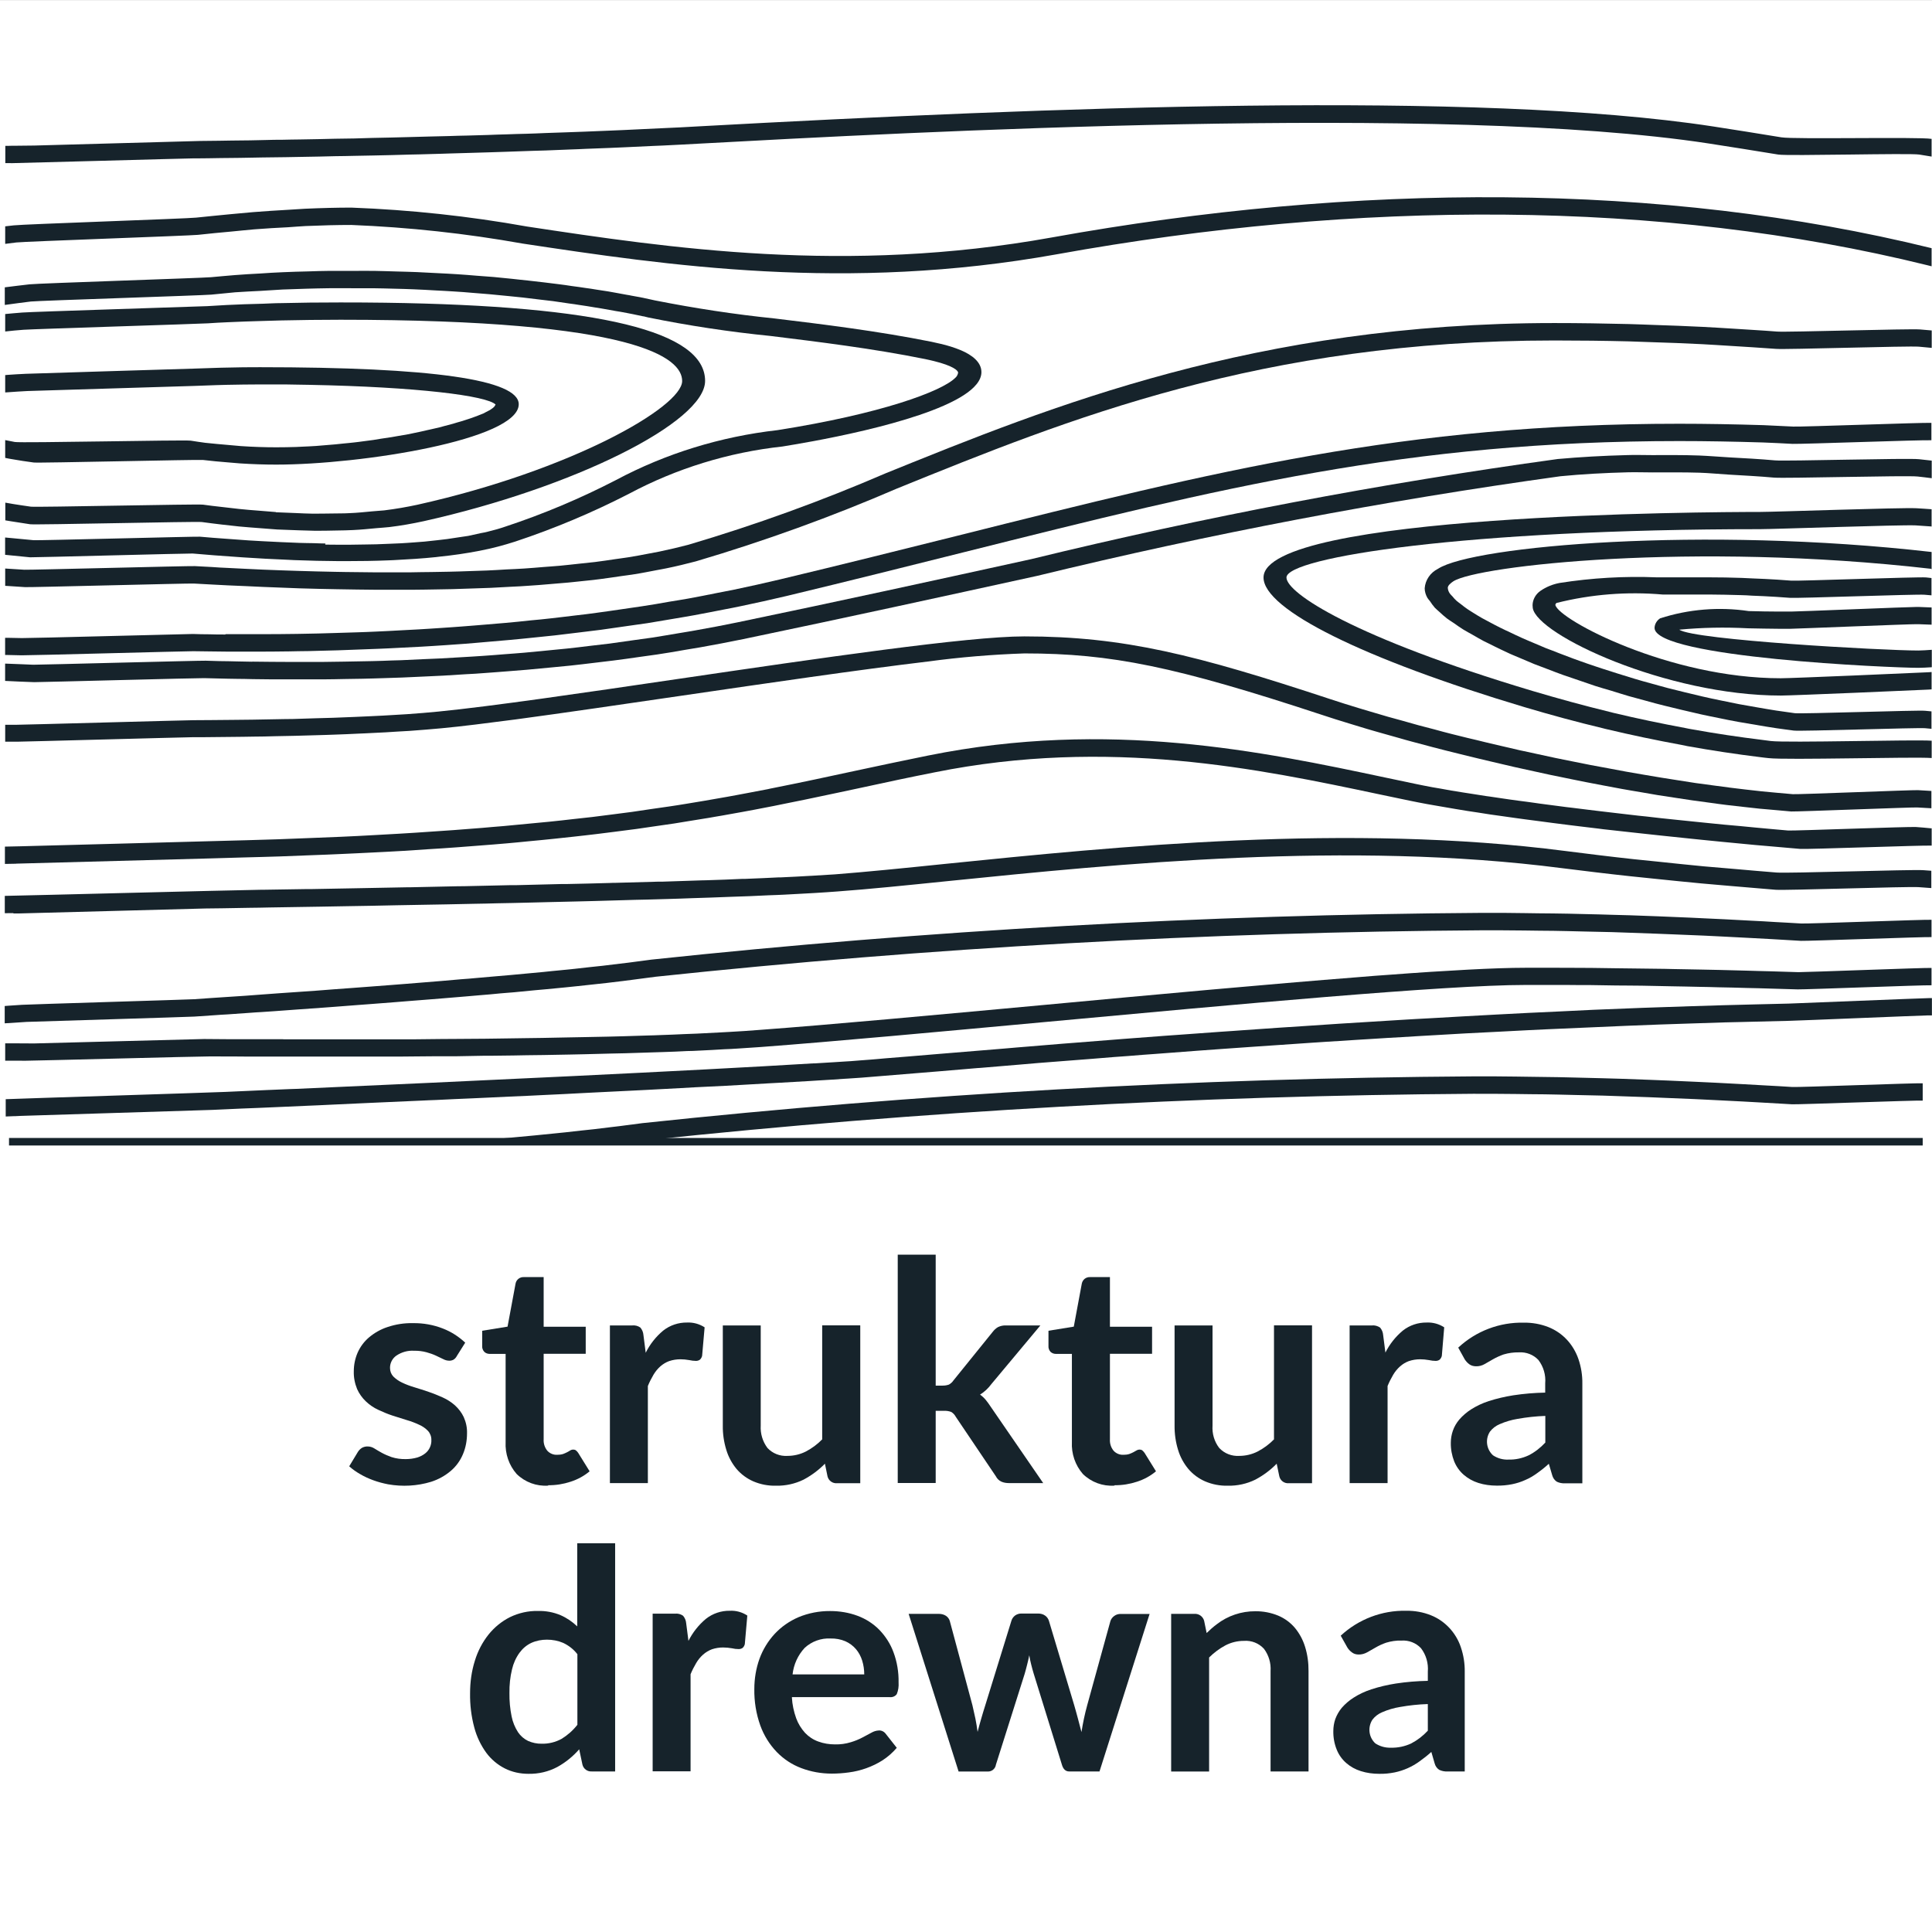
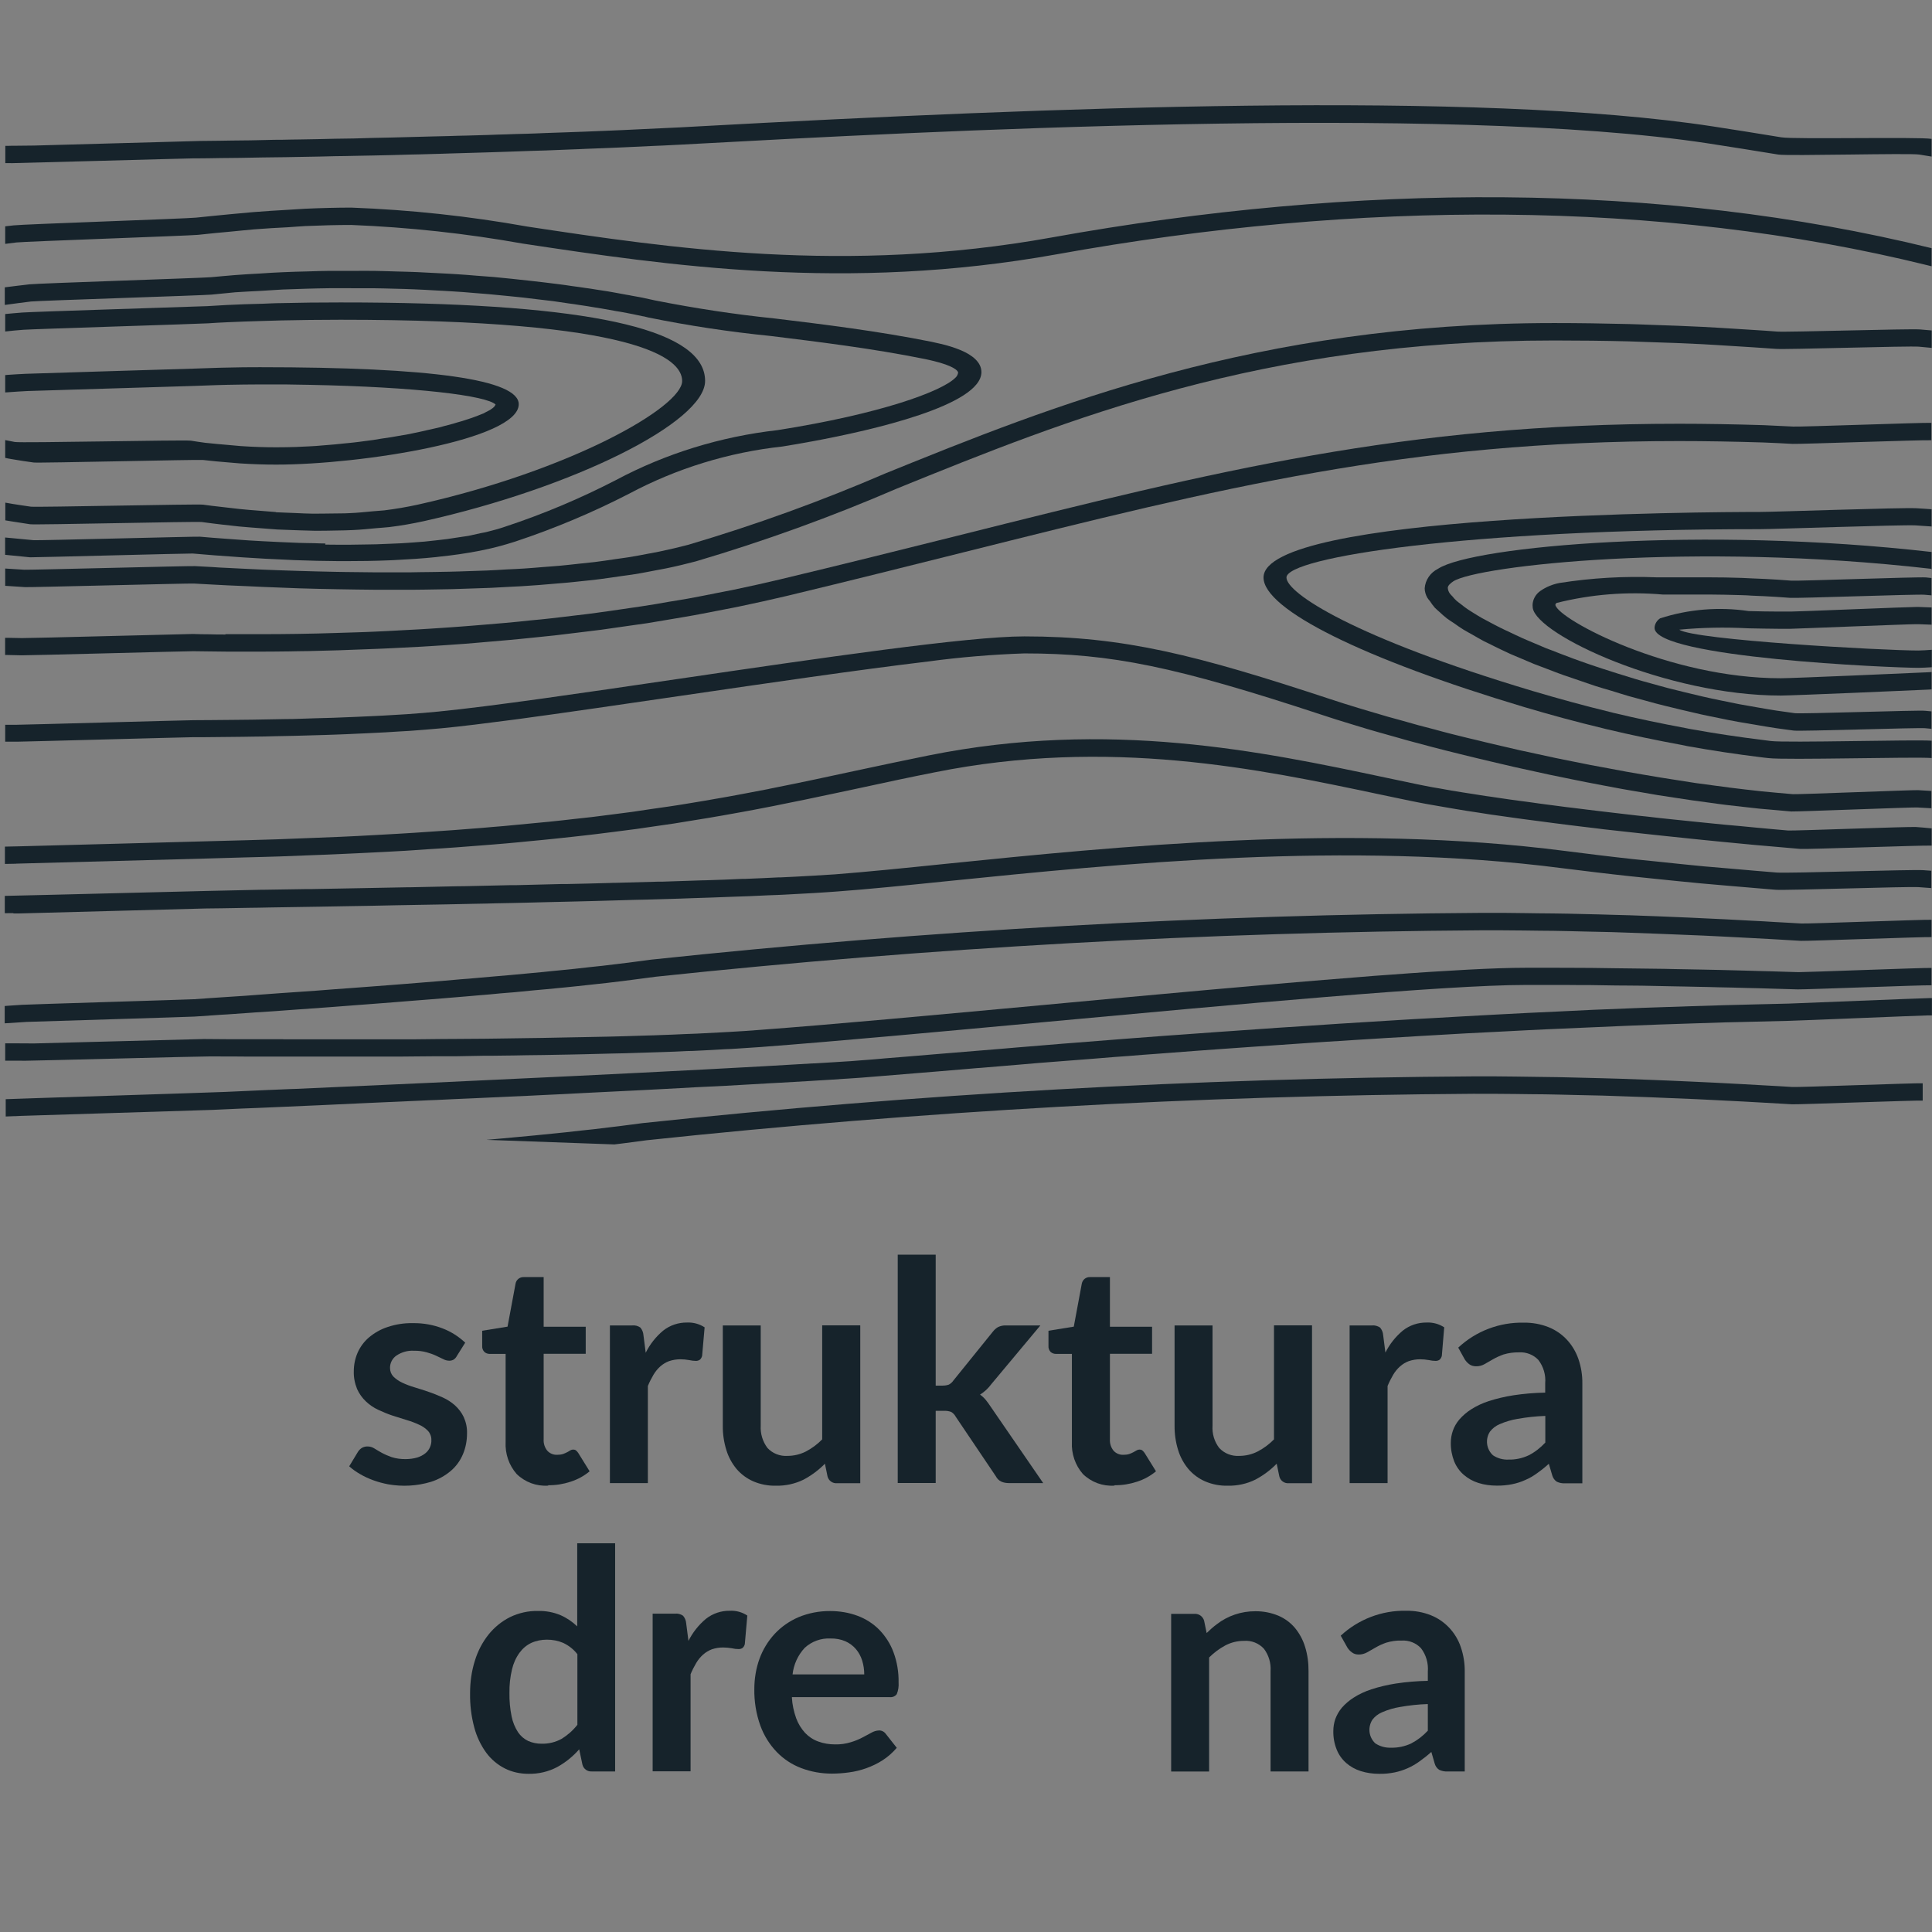
<svg xmlns="http://www.w3.org/2000/svg" width="48" height="48" viewBox="0 0 48 48" fill="none">
  <rect x="0" y="0" width="48" height="48" fill="#808080" stroke="none" />
  <g clip-path="url(#clip0_2432_122168)">
-     <rect width="48" height="48" transform="translate(0 0.002)" fill="white" />
    <path d="M11.347 33.696C11.327 33.731 11.3 33.761 11.267 33.781C11.235 33.798 11.197 33.808 11.16 33.806C11.108 33.806 11.058 33.791 11.014 33.768C10.961 33.743 10.902 33.714 10.832 33.681C10.757 33.646 10.678 33.619 10.598 33.597C10.496 33.569 10.392 33.557 10.287 33.559C10.133 33.549 9.979 33.592 9.849 33.679C9.748 33.748 9.688 33.865 9.69 33.987C9.69 34.067 9.718 34.141 9.772 34.199C9.835 34.261 9.909 34.313 9.989 34.35C10.088 34.398 10.19 34.435 10.297 34.467C10.412 34.502 10.528 34.539 10.645 34.579C10.765 34.619 10.879 34.666 10.996 34.718C11.108 34.768 11.213 34.835 11.305 34.917C11.394 34.999 11.469 35.096 11.521 35.206C11.578 35.333 11.608 35.472 11.603 35.611C11.603 35.79 11.571 35.967 11.501 36.131C11.434 36.29 11.332 36.432 11.2 36.544C11.056 36.666 10.889 36.758 10.71 36.815C10.364 36.92 9.999 36.94 9.641 36.877C9.514 36.852 9.392 36.82 9.27 36.775C9.156 36.733 9.046 36.683 8.942 36.621C8.847 36.566 8.758 36.504 8.676 36.43L8.892 36.072C8.917 36.032 8.952 35.997 8.991 35.972C9.036 35.947 9.086 35.935 9.136 35.937C9.195 35.937 9.253 35.955 9.302 35.987C9.355 36.019 9.414 36.056 9.484 36.094C9.561 36.136 9.643 36.171 9.728 36.201C9.842 36.238 9.961 36.253 10.081 36.251C10.178 36.251 10.275 36.238 10.369 36.211C10.441 36.188 10.509 36.154 10.568 36.106C10.618 36.066 10.658 36.014 10.683 35.955C10.708 35.897 10.72 35.838 10.717 35.778C10.72 35.696 10.69 35.614 10.635 35.552C10.573 35.487 10.499 35.435 10.419 35.4C10.32 35.353 10.215 35.313 10.111 35.283C9.996 35.248 9.877 35.211 9.755 35.171C9.633 35.131 9.516 35.082 9.399 35.027C9.285 34.975 9.183 34.905 9.091 34.818C8.999 34.731 8.924 34.626 8.872 34.51C8.815 34.37 8.785 34.218 8.79 34.067C8.79 33.91 8.822 33.753 8.884 33.609C8.949 33.462 9.044 33.333 9.166 33.229C9.302 33.114 9.459 33.025 9.628 32.97C9.835 32.9 10.051 32.868 10.267 32.873C10.518 32.87 10.77 32.915 11.004 33.007C11.21 33.087 11.396 33.206 11.558 33.358L11.344 33.699L11.347 33.696Z" fill="#16232B" />
    <path d="M13.619 36.91C13.328 36.93 13.045 36.825 12.836 36.621C12.644 36.402 12.547 36.116 12.562 35.825V33.637H12.162C12.115 33.637 12.067 33.619 12.033 33.587C11.995 33.547 11.975 33.492 11.98 33.438V33.062L12.61 32.96L12.809 31.891C12.818 31.843 12.843 31.801 12.881 31.771C12.92 31.741 12.968 31.726 13.017 31.729H13.507V32.962H14.552V33.634H13.507V35.756C13.5 35.86 13.532 35.962 13.597 36.042C13.659 36.111 13.751 36.149 13.843 36.144C13.893 36.144 13.943 36.139 13.99 36.124C14.025 36.111 14.059 36.096 14.092 36.079C14.122 36.064 14.147 36.049 14.169 36.034C14.189 36.022 14.214 36.014 14.239 36.014C14.264 36.014 14.288 36.019 14.308 36.034C14.331 36.052 14.351 36.074 14.365 36.096L14.649 36.554C14.51 36.671 14.348 36.758 14.176 36.813C13.997 36.872 13.811 36.902 13.622 36.9L13.619 36.91Z" fill="#16232B" />
    <path d="M16.041 33.612C16.145 33.4 16.294 33.211 16.476 33.059C16.645 32.925 16.857 32.855 17.07 32.858C17.225 32.851 17.376 32.893 17.506 32.977L17.444 33.684C17.436 33.721 17.416 33.756 17.389 33.781C17.361 33.801 17.327 33.811 17.292 33.811C17.235 33.811 17.177 33.803 17.123 33.791C17.05 33.778 16.976 33.771 16.904 33.771C16.809 33.771 16.715 33.786 16.625 33.816C16.546 33.845 16.471 33.89 16.406 33.947C16.339 34.007 16.282 34.077 16.235 34.156C16.183 34.246 16.135 34.338 16.096 34.435V36.847H15.153V32.93H15.707C15.78 32.923 15.849 32.94 15.909 32.982C15.954 33.035 15.981 33.099 15.986 33.169L16.043 33.612H16.041Z" fill="#16232B" />
    <path d="M21.373 32.933V36.85H20.796C20.684 36.86 20.584 36.785 20.559 36.678L20.495 36.365C20.34 36.524 20.161 36.656 19.965 36.761C19.753 36.865 19.517 36.917 19.281 36.912C19.087 36.917 18.893 36.88 18.714 36.803C18.555 36.733 18.413 36.629 18.298 36.494C18.184 36.355 18.097 36.196 18.045 36.022C17.985 35.828 17.955 35.624 17.958 35.42V32.93H18.9V35.42C18.888 35.619 18.948 35.815 19.067 35.974C19.194 36.111 19.378 36.183 19.564 36.171C19.724 36.171 19.88 36.134 20.022 36.062C20.171 35.984 20.308 35.883 20.427 35.761V32.928H21.37L21.373 32.933Z" fill="#16232B" />
    <path d="M23.247 31.177V34.425H23.423C23.476 34.425 23.525 34.417 23.575 34.4C23.62 34.375 23.66 34.34 23.687 34.298L24.66 33.094C24.697 33.045 24.742 33.002 24.794 32.972C24.854 32.943 24.921 32.928 24.985 32.93H25.848L24.632 34.385C24.555 34.49 24.461 34.579 24.349 34.649C24.401 34.686 24.451 34.731 24.493 34.783C24.535 34.835 24.575 34.89 24.612 34.947L25.918 36.847H25.067C25.003 36.847 24.936 36.837 24.876 36.81C24.819 36.783 24.771 36.736 24.742 36.678L23.742 35.194C23.717 35.146 23.677 35.106 23.632 35.079C23.578 35.059 23.518 35.049 23.461 35.052H23.247V36.845H22.304V31.172H23.247V31.177Z" fill="#16232B" />
    <path d="M27.688 36.91C27.397 36.93 27.113 36.825 26.904 36.621C26.713 36.402 26.616 36.116 26.631 35.825V33.637H26.23C26.183 33.637 26.136 33.619 26.101 33.587C26.064 33.547 26.044 33.492 26.049 33.438V33.062L26.678 32.96L26.877 31.891C26.887 31.843 26.912 31.801 26.949 31.771C26.989 31.741 27.036 31.726 27.086 31.729H27.576V32.962H28.623V33.634H27.576V35.756C27.569 35.86 27.601 35.962 27.666 36.042C27.728 36.111 27.82 36.149 27.912 36.144C27.962 36.144 28.011 36.139 28.058 36.124C28.093 36.111 28.128 36.096 28.16 36.079C28.19 36.064 28.215 36.049 28.24 36.034C28.26 36.022 28.285 36.014 28.31 36.014C28.335 36.014 28.359 36.019 28.379 36.034C28.402 36.052 28.419 36.074 28.436 36.096L28.72 36.554C28.581 36.671 28.419 36.758 28.247 36.813C28.068 36.872 27.882 36.902 27.693 36.9L27.688 36.91Z" fill="#16232B" />
    <path d="M32.597 32.933V36.85H32.02C31.908 36.86 31.808 36.785 31.784 36.678L31.719 36.365C31.565 36.524 31.386 36.656 31.189 36.761C30.978 36.865 30.741 36.917 30.505 36.912C30.311 36.917 30.117 36.88 29.938 36.803C29.779 36.733 29.637 36.629 29.523 36.494C29.408 36.355 29.321 36.196 29.269 36.022C29.209 35.828 29.18 35.624 29.182 35.42V32.93H30.125V35.42C30.112 35.619 30.169 35.815 30.291 35.974C30.418 36.111 30.602 36.183 30.789 36.171C30.948 36.171 31.105 36.134 31.246 36.062C31.396 35.984 31.532 35.883 31.652 35.761V32.928H32.594L32.597 32.933Z" fill="#16232B" />
    <path d="M34.416 33.612C34.521 33.4 34.67 33.211 34.852 33.059C35.021 32.925 35.232 32.855 35.446 32.858C35.6 32.851 35.752 32.893 35.881 32.977L35.822 33.684C35.814 33.721 35.794 33.756 35.767 33.781C35.74 33.801 35.705 33.811 35.67 33.811C35.613 33.811 35.556 33.803 35.501 33.791C35.429 33.778 35.354 33.771 35.282 33.771C35.188 33.771 35.093 33.786 35.003 33.816C34.924 33.845 34.849 33.89 34.785 33.947C34.717 34.007 34.66 34.077 34.613 34.156C34.561 34.246 34.513 34.338 34.474 34.435V36.847H33.531V32.93H34.086C34.158 32.923 34.227 32.943 34.287 32.982C34.332 33.035 34.359 33.099 34.364 33.169L34.421 33.612H34.416Z" fill="#16232B" />
    <path d="M36.231 33.48C36.672 33.069 37.256 32.848 37.858 32.861C38.067 32.858 38.276 32.895 38.472 32.972C38.646 33.042 38.803 33.149 38.93 33.286C39.057 33.423 39.154 33.587 39.216 33.766C39.283 33.962 39.316 34.169 39.313 34.378V36.852H38.885C38.813 36.857 38.743 36.843 38.679 36.813C38.621 36.775 38.582 36.718 38.564 36.651L38.48 36.367C38.388 36.452 38.291 36.529 38.189 36.601C38.097 36.668 38 36.726 37.895 36.77C37.791 36.818 37.681 36.852 37.569 36.875C37.443 36.9 37.316 36.912 37.186 36.91C37.032 36.91 36.876 36.89 36.729 36.843C36.594 36.8 36.473 36.733 36.366 36.641C36.261 36.549 36.182 36.437 36.129 36.308C36.072 36.161 36.042 36.004 36.045 35.845C36.045 35.746 36.062 35.644 36.095 35.549C36.129 35.447 36.187 35.35 36.256 35.268C36.341 35.171 36.438 35.087 36.547 35.017C36.684 34.93 36.833 34.86 36.987 34.81C37.186 34.746 37.39 34.699 37.597 34.666C37.861 34.626 38.124 34.604 38.39 34.599V34.37C38.408 34.161 38.348 33.955 38.221 33.788C38.097 33.656 37.918 33.587 37.736 33.599C37.607 33.597 37.48 33.614 37.356 33.651C37.264 33.684 37.174 33.724 37.089 33.773C37.012 33.818 36.943 33.858 36.88 33.893C36.818 33.928 36.746 33.947 36.672 33.945C36.612 33.945 36.552 33.93 36.502 33.893C36.458 33.86 36.42 33.818 36.391 33.773L36.224 33.472L36.231 33.48ZM38.393 35.178C38.161 35.186 37.933 35.211 37.706 35.251C37.552 35.276 37.403 35.32 37.259 35.383C37.164 35.422 37.08 35.487 37.017 35.569C36.895 35.758 36.928 36.004 37.092 36.156C37.204 36.231 37.341 36.27 37.475 36.263C37.649 36.268 37.821 36.231 37.977 36.158C38.134 36.079 38.273 35.969 38.393 35.84V35.178Z" fill="#16232B" />
    <path d="M15.283 38.337V44.011H14.706C14.594 44.02 14.495 43.946 14.47 43.839L14.39 43.461C14.236 43.637 14.052 43.787 13.845 43.901C13.624 44.018 13.378 44.075 13.129 44.07C12.925 44.07 12.724 44.028 12.542 43.936C12.361 43.844 12.204 43.712 12.082 43.548C11.945 43.359 11.843 43.145 11.784 42.921C11.709 42.643 11.674 42.354 11.679 42.066C11.679 41.792 11.716 41.518 11.799 41.257C11.871 41.021 11.985 40.802 12.139 40.608C12.284 40.429 12.463 40.282 12.669 40.178C12.886 40.073 13.124 40.019 13.363 40.024C13.555 40.019 13.746 40.053 13.925 40.128C14.079 40.195 14.219 40.29 14.341 40.407V38.342H15.283V38.337ZM14.341 41.093C14.248 40.974 14.129 40.882 13.992 40.817C13.863 40.762 13.726 40.737 13.587 40.737C13.455 40.737 13.323 40.762 13.201 40.817C13.084 40.872 12.985 40.956 12.908 41.061C12.818 41.185 12.756 41.324 12.721 41.474C12.674 41.668 12.654 41.864 12.657 42.063C12.654 42.26 12.672 42.453 12.711 42.645C12.739 42.784 12.793 42.916 12.87 43.036C12.933 43.13 13.02 43.205 13.122 43.254C13.226 43.299 13.341 43.324 13.455 43.322C13.629 43.327 13.803 43.284 13.955 43.2C14.104 43.108 14.236 42.991 14.345 42.852V41.096L14.341 41.093Z" fill="#16232B" />
    <path d="M17.102 40.772C17.207 40.561 17.356 40.372 17.538 40.22C17.707 40.086 17.918 40.016 18.132 40.019C18.286 40.011 18.438 40.053 18.567 40.138L18.505 40.844C18.498 40.882 18.478 40.916 18.451 40.941C18.423 40.961 18.388 40.971 18.354 40.971C18.296 40.971 18.239 40.964 18.184 40.951C18.112 40.939 18.038 40.931 17.966 40.931C17.871 40.931 17.776 40.946 17.687 40.976C17.607 41.006 17.533 41.051 17.468 41.108C17.401 41.168 17.344 41.237 17.297 41.317C17.244 41.407 17.197 41.498 17.157 41.596V44.008H16.215V40.091H16.769C16.841 40.083 16.911 40.101 16.971 40.143C17.015 40.195 17.043 40.26 17.048 40.33L17.105 40.772H17.102Z" fill="#16232B" />
    <path d="M19.674 42.17C19.684 42.349 19.721 42.523 19.781 42.69C19.83 42.824 19.905 42.946 20.002 43.053C20.092 43.148 20.203 43.222 20.328 43.267C20.462 43.317 20.604 43.339 20.746 43.339C20.88 43.342 21.012 43.324 21.141 43.284C21.241 43.254 21.338 43.215 21.432 43.165C21.514 43.123 21.586 43.083 21.651 43.048C21.706 43.016 21.768 42.996 21.833 42.993C21.902 42.988 21.969 43.023 22.009 43.08L22.28 43.424C22.178 43.543 22.061 43.647 21.93 43.732C21.803 43.814 21.666 43.879 21.522 43.931C21.382 43.981 21.238 44.016 21.091 44.035C20.95 44.055 20.808 44.065 20.666 44.065C20.407 44.065 20.149 44.02 19.907 43.928C19.676 43.841 19.47 43.705 19.298 43.528C19.117 43.339 18.98 43.118 18.89 42.871C18.786 42.58 18.736 42.272 18.741 41.964C18.741 41.707 18.783 41.451 18.87 41.21C18.953 40.984 19.079 40.775 19.244 40.596C19.41 40.417 19.612 40.277 19.835 40.18C20.084 40.076 20.353 40.024 20.624 40.026C20.858 40.026 21.089 40.063 21.308 40.145C21.509 40.22 21.693 40.337 21.845 40.491C21.999 40.65 22.121 40.839 22.198 41.048C22.288 41.29 22.33 41.546 22.325 41.802C22.332 41.901 22.318 41.998 22.28 42.09C22.241 42.145 22.173 42.172 22.106 42.165H19.681L19.674 42.17ZM21.472 41.6C21.472 41.484 21.455 41.367 21.42 41.255C21.387 41.15 21.335 41.053 21.265 40.971C21.193 40.887 21.104 40.822 21.004 40.777C20.887 40.727 20.763 40.705 20.636 40.708C20.4 40.695 20.166 40.78 19.992 40.941C19.823 41.123 19.718 41.354 19.691 41.6H21.47H21.472Z" fill="#16232B" />
-     <path d="M28.563 40.093L27.317 44.011H26.561C26.474 44.011 26.414 43.953 26.382 43.841L25.681 41.578C25.659 41.501 25.636 41.426 25.619 41.352C25.599 41.277 25.584 41.2 25.572 41.125C25.556 41.203 25.539 41.28 25.519 41.357C25.499 41.434 25.48 41.511 25.457 41.588L24.743 43.844C24.729 43.943 24.642 44.016 24.542 44.013H23.816L22.575 40.096H23.326C23.388 40.096 23.451 40.111 23.503 40.145C23.547 40.175 23.582 40.22 23.597 40.272L24.159 42.364C24.186 42.478 24.211 42.59 24.234 42.7C24.256 42.809 24.273 42.919 24.288 43.028C24.316 42.919 24.346 42.809 24.378 42.7C24.41 42.59 24.443 42.478 24.48 42.364L25.129 40.265C25.144 40.215 25.176 40.17 25.218 40.138C25.266 40.103 25.323 40.086 25.38 40.088H25.795C25.855 40.088 25.915 40.103 25.964 40.138C26.009 40.168 26.041 40.213 26.059 40.265L26.688 42.364C26.72 42.478 26.753 42.59 26.782 42.702C26.812 42.814 26.84 42.924 26.869 43.033C26.904 42.809 26.951 42.585 27.011 42.367L27.588 40.275C27.605 40.223 27.638 40.18 27.683 40.148C27.73 40.113 27.787 40.096 27.847 40.098H28.565L28.563 40.093Z" fill="#16232B" />
    <path d="M29.978 40.573C30.058 40.494 30.14 40.422 30.229 40.355C30.503 40.143 30.841 40.029 31.189 40.031C31.386 40.029 31.577 40.066 31.759 40.141C31.918 40.208 32.06 40.312 32.174 40.447C32.288 40.586 32.373 40.745 32.425 40.917C32.485 41.111 32.512 41.315 32.51 41.518V44.011H31.567V41.518C31.58 41.319 31.522 41.123 31.403 40.964C31.276 40.825 31.092 40.752 30.903 40.767C30.744 40.767 30.587 40.805 30.445 40.879C30.296 40.959 30.159 41.061 30.04 41.18V44.013H29.097V40.096H29.674C29.786 40.088 29.886 40.16 29.916 40.267L29.98 40.578L29.978 40.573Z" fill="#16232B" />
    <path d="M33.31 40.638C33.75 40.23 34.334 40.006 34.936 40.019C35.148 40.016 35.357 40.053 35.551 40.131C35.725 40.2 35.879 40.307 36.008 40.444C36.135 40.581 36.235 40.745 36.294 40.924C36.361 41.12 36.394 41.327 36.391 41.536V44.011H35.964C35.891 44.016 35.822 44.001 35.757 43.971C35.7 43.934 35.66 43.876 35.643 43.809L35.561 43.526C35.469 43.61 35.372 43.687 35.27 43.759C35.086 43.894 34.874 43.988 34.65 44.035C34.523 44.06 34.397 44.073 34.267 44.07C34.113 44.07 33.956 44.05 33.81 44.003C33.675 43.961 33.553 43.894 33.447 43.802C33.342 43.71 33.262 43.598 33.21 43.468C33.151 43.322 33.123 43.165 33.126 43.006C33.126 42.906 33.143 42.804 33.175 42.71C33.213 42.608 33.267 42.513 33.337 42.429C33.422 42.332 33.521 42.247 33.63 42.178C33.767 42.09 33.917 42.021 34.071 41.971C34.27 41.906 34.474 41.859 34.678 41.827C34.941 41.787 35.207 41.765 35.474 41.76V41.531C35.491 41.322 35.431 41.115 35.304 40.949C35.18 40.817 35.001 40.747 34.819 40.76C34.69 40.755 34.563 40.775 34.439 40.812C34.347 40.844 34.257 40.884 34.173 40.934C34.096 40.979 34.026 41.019 33.964 41.053C33.899 41.088 33.827 41.108 33.755 41.106C33.695 41.106 33.636 41.091 33.588 41.053C33.544 41.021 33.506 40.981 33.476 40.934L33.307 40.633L33.31 40.638ZM35.471 42.337C35.24 42.344 35.011 42.369 34.785 42.409C34.63 42.434 34.481 42.478 34.337 42.541C34.242 42.581 34.158 42.645 34.096 42.727C33.976 42.916 34.006 43.163 34.17 43.314C34.285 43.389 34.419 43.426 34.556 43.421C34.73 43.426 34.901 43.389 35.058 43.317C35.215 43.235 35.354 43.128 35.474 42.998V42.337H35.471Z" fill="#16232B" />
    <path d="M44.178 15.622C44.248 15.622 44.345 15.622 44.449 15.622H44.487C44.596 15.622 47.478 15.503 47.615 15.508H47.667C47.769 15.512 47.878 15.515 47.99 15.52V15.092C47.886 15.087 47.781 15.085 47.684 15.08C47.652 15.08 47.627 15.08 47.597 15.08C47.471 15.077 44.601 15.197 44.502 15.194H44.437C44.337 15.194 44.25 15.194 44.183 15.194C43.964 15.194 43.708 15.189 43.447 15.182C42.709 15.072 41.95 15.134 41.244 15.363C41.162 15.418 41.11 15.505 41.107 15.6C41.107 16.341 47.015 16.592 47.659 16.592C47.761 16.592 47.878 16.584 47.995 16.577V16.144C47.878 16.152 47.756 16.162 47.659 16.162C46.787 16.162 42.072 15.9 41.722 15.644C42.288 15.59 42.86 15.58 43.43 15.61C43.698 15.614 43.959 15.622 44.186 15.622" fill="#16232B" />
    <path d="M8.815 14.214C8.653 14.214 8.494 14.209 8.332 14.207C8.181 14.204 8.032 14.199 7.88 14.197C7.726 14.192 7.569 14.189 7.42 14.184C7.266 14.179 7.117 14.174 6.97 14.169C6.821 14.165 6.671 14.159 6.525 14.152C6.381 14.145 6.239 14.14 6.1 14.132C5.953 14.125 5.806 14.117 5.659 14.11C5.525 14.105 5.393 14.097 5.259 14.087C5.12 14.08 4.978 14.072 4.844 14.065C4.715 14.057 0.729 14.162 0.604 14.155C0.47 14.147 0.338 14.137 0.209 14.13C0.184 14.13 0.157 14.125 0.129 14.125V14.555C0.142 14.555 0.154 14.555 0.169 14.557C0.316 14.567 0.468 14.577 0.624 14.587C0.734 14.595 4.702 14.49 4.816 14.498C4.966 14.505 5.117 14.515 5.274 14.523C5.401 14.53 5.53 14.537 5.659 14.543C5.806 14.55 5.958 14.557 6.107 14.562C6.249 14.57 6.39 14.575 6.535 14.582C6.689 14.59 6.843 14.592 7 14.6C7.144 14.605 7.288 14.612 7.437 14.617L7.925 14.63C8.074 14.634 8.223 14.637 8.37 14.639C8.536 14.642 8.7 14.645 8.867 14.647C9.019 14.647 9.17 14.652 9.32 14.652C9.489 14.652 9.655 14.652 9.822 14.652C9.974 14.652 10.125 14.652 10.277 14.652C10.446 14.652 10.615 14.647 10.787 14.645C10.936 14.642 11.085 14.639 11.237 14.637C11.408 14.632 11.577 14.625 11.751 14.62C11.898 14.615 12.045 14.61 12.189 14.605C12.366 14.597 12.537 14.587 12.709 14.577C12.848 14.57 12.99 14.565 13.127 14.553C13.3 14.543 13.475 14.528 13.649 14.513C13.78 14.5 13.912 14.493 14.041 14.48C14.216 14.465 14.387 14.445 14.556 14.428C14.678 14.416 14.802 14.403 14.922 14.386C15.101 14.363 15.275 14.336 15.449 14.311C15.553 14.296 15.66 14.284 15.765 14.266C15.954 14.237 16.135 14.199 16.317 14.165C16.396 14.149 16.478 14.137 16.555 14.12C16.811 14.068 17.053 14.008 17.291 13.946C18.992 13.443 20.656 12.841 22.274 12.142C26.526 10.416 31.348 8.459 38.618 8.459C39.24 8.459 39.852 8.466 40.461 8.481C40.652 8.486 40.841 8.496 41.03 8.501C41.448 8.514 41.868 8.529 42.288 8.551C42.52 8.561 42.754 8.581 42.985 8.593C43.365 8.618 43.746 8.638 44.129 8.668C44.387 8.688 47.411 8.591 47.672 8.613C47.779 8.623 47.888 8.633 47.993 8.643V8.21C47.896 8.203 47.799 8.193 47.702 8.185C47.441 8.163 44.414 8.257 44.153 8.238C43.783 8.208 43.417 8.19 43.052 8.165C42.801 8.15 42.552 8.133 42.301 8.121C41.901 8.101 41.5 8.086 41.095 8.073C40.886 8.066 40.68 8.056 40.468 8.051C39.857 8.036 39.242 8.026 38.618 8.026C31.206 8.026 26.104 10.098 22.003 11.759C20.412 12.446 18.773 13.04 17.1 13.535C16.871 13.595 16.63 13.652 16.381 13.704C16.299 13.722 16.212 13.734 16.128 13.752C15.959 13.784 15.785 13.819 15.608 13.846C15.499 13.864 15.387 13.876 15.277 13.893C15.116 13.918 14.952 13.941 14.783 13.963C14.658 13.978 14.534 13.99 14.407 14.003C14.245 14.02 14.081 14.04 13.917 14.055C13.783 14.068 13.646 14.075 13.507 14.087C13.345 14.1 13.184 14.115 13.02 14.125C12.878 14.135 12.731 14.14 12.589 14.147C12.425 14.157 12.264 14.167 12.1 14.174C11.95 14.179 11.804 14.184 11.657 14.189C11.49 14.194 11.329 14.202 11.162 14.204C11.01 14.207 10.861 14.209 10.71 14.212C10.546 14.212 10.381 14.217 10.217 14.219C10.063 14.219 9.911 14.219 9.76 14.219C9.598 14.219 9.436 14.219 9.272 14.219C9.121 14.219 8.969 14.217 8.817 14.214" fill="#16232B" />
    <path d="M0.269 4.054H0.284C0.492 4.052 4.568 3.937 4.789 3.935C4.819 3.935 4.849 3.935 4.881 3.935C5.078 3.935 5.279 3.93 5.488 3.927C5.557 3.927 5.63 3.927 5.699 3.925C5.881 3.925 6.06 3.92 6.251 3.917C6.341 3.917 6.433 3.915 6.525 3.912C6.709 3.91 6.898 3.907 7.094 3.905C7.184 3.905 7.276 3.9 7.368 3.9C7.549 3.897 7.736 3.892 7.927 3.89C8.064 3.887 8.206 3.882 8.342 3.88C8.494 3.88 8.643 3.875 8.8 3.872C8.957 3.87 9.118 3.865 9.28 3.863C9.431 3.86 9.581 3.855 9.735 3.853C9.886 3.848 10.041 3.845 10.195 3.84C10.356 3.838 10.516 3.833 10.682 3.828C10.846 3.825 11.013 3.818 11.18 3.813C11.329 3.81 11.478 3.805 11.63 3.8C11.819 3.795 12.01 3.79 12.201 3.783C12.331 3.778 12.463 3.775 12.594 3.77C12.803 3.763 13.01 3.756 13.221 3.748C13.338 3.746 13.45 3.741 13.567 3.738C13.775 3.731 13.982 3.723 14.188 3.713C14.31 3.708 14.429 3.706 14.551 3.698L15.128 3.676C15.26 3.669 15.392 3.664 15.521 3.659C15.757 3.649 15.991 3.636 16.222 3.626C16.304 3.624 16.386 3.619 16.466 3.616C16.784 3.599 17.097 3.586 17.406 3.567C22.466 3.293 35.91 2.562 42.448 3.564C43.002 3.649 43.584 3.743 44.181 3.84C44.424 3.88 47.438 3.8 47.684 3.84C47.786 3.858 47.888 3.875 47.99 3.89V3.45H47.985C47.659 3.397 44.571 3.465 44.258 3.412C43.673 3.315 43.104 3.226 42.557 3.141C36.699 2.243 26.014 2.666 17.363 3.139C17.06 3.156 16.747 3.174 16.433 3.186C16.294 3.193 16.152 3.201 16.011 3.206C15.837 3.213 15.665 3.223 15.489 3.231C15.329 3.236 15.17 3.243 15.011 3.251C14.85 3.258 14.688 3.263 14.524 3.271C14.37 3.276 14.208 3.283 14.054 3.288C13.885 3.293 13.721 3.3 13.554 3.305C13.398 3.313 13.238 3.318 13.082 3.323C12.915 3.325 12.748 3.333 12.587 3.338C12.433 3.343 12.281 3.345 12.129 3.353C11.955 3.358 11.781 3.363 11.61 3.368C11.458 3.37 11.311 3.375 11.162 3.38C10.993 3.385 10.826 3.39 10.662 3.392C10.501 3.397 10.344 3.4 10.18 3.405C10.026 3.41 9.869 3.412 9.717 3.417C9.556 3.42 9.399 3.425 9.24 3.427C9.093 3.43 8.947 3.435 8.8 3.44C8.638 3.442 8.479 3.445 8.322 3.447C8.181 3.45 8.037 3.452 7.897 3.457C7.743 3.46 7.596 3.462 7.447 3.465C7.31 3.465 7.171 3.47 7.034 3.472C6.88 3.472 6.731 3.474 6.582 3.479C6.463 3.482 6.338 3.484 6.216 3.487C6.062 3.487 5.908 3.489 5.751 3.492C5.647 3.492 5.543 3.494 5.441 3.497C5.281 3.497 5.13 3.502 4.981 3.502C4.891 3.502 0.94 3.616 0.855 3.616C0.696 3.616 0.545 3.619 0.39 3.621C0.323 3.621 0.256 3.621 0.192 3.624C0.172 3.624 0.152 3.624 0.132 3.624V4.052C0.177 4.052 0.224 4.052 0.271 4.052" fill="#16232B" />
-     <path d="M6.264 16.44C6.139 16.438 6.02 16.435 5.898 16.433C5.747 16.43 5.597 16.425 5.451 16.425C5.336 16.423 5.224 16.42 5.112 16.415C4.968 16.41 0.962 16.517 0.826 16.515C0.721 16.51 0.619 16.507 0.52 16.502C0.388 16.497 0.254 16.492 0.127 16.487V16.918H0.147C0.251 16.923 0.358 16.928 0.465 16.933C0.592 16.938 0.716 16.943 0.848 16.948C0.967 16.95 4.948 16.843 5.073 16.848C5.204 16.853 5.336 16.856 5.471 16.858C5.605 16.86 5.744 16.866 5.881 16.866C6.013 16.866 6.147 16.87 6.284 16.873C6.43 16.875 6.58 16.875 6.729 16.878C6.87 16.878 7.01 16.878 7.156 16.878C7.311 16.878 7.467 16.878 7.624 16.878C7.768 16.878 7.915 16.878 8.066 16.878C8.231 16.878 8.397 16.873 8.566 16.87C8.713 16.868 8.865 16.866 9.014 16.863C9.188 16.86 9.362 16.853 9.541 16.848C9.69 16.843 9.844 16.838 9.996 16.833C10.175 16.826 10.361 16.818 10.543 16.808C10.697 16.801 10.854 16.793 11.011 16.786C11.197 16.776 11.386 16.764 11.572 16.751C11.732 16.744 11.886 16.734 12.045 16.721C12.236 16.709 12.43 16.691 12.627 16.677C12.786 16.664 12.94 16.652 13.099 16.639C13.298 16.622 13.499 16.602 13.703 16.582C13.858 16.567 14.009 16.552 14.168 16.537C14.375 16.515 14.579 16.49 14.787 16.465C14.939 16.448 15.091 16.43 15.245 16.41C15.459 16.383 15.675 16.353 15.892 16.321C16.036 16.301 16.177 16.281 16.322 16.261C16.558 16.226 16.792 16.186 17.028 16.144C17.15 16.124 17.274 16.104 17.401 16.082C17.756 16.02 18.112 15.95 18.468 15.878C20.989 15.353 23.421 14.821 25.773 14.306C30.055 13.264 34.394 12.438 38.77 11.832C39.315 11.779 39.874 11.749 40.449 11.734C40.648 11.729 40.859 11.737 41.063 11.737C41.443 11.737 41.826 11.732 42.219 11.744C42.46 11.752 42.714 11.777 42.962 11.792C43.33 11.814 43.694 11.832 44.071 11.866C44.34 11.891 47.371 11.807 47.645 11.839C47.761 11.851 47.876 11.866 47.993 11.881V11.444C47.891 11.434 47.786 11.421 47.679 11.409C47.406 11.376 44.372 11.463 44.099 11.438C43.718 11.404 43.348 11.384 42.975 11.364C42.721 11.349 42.46 11.327 42.214 11.317C41.811 11.302 41.428 11.307 41.038 11.307C40.831 11.307 40.618 11.299 40.414 11.307C39.829 11.322 39.26 11.354 38.703 11.404C34.294 12.011 29.925 12.841 25.614 13.893C23.267 14.408 20.837 14.94 18.318 15.463C17.968 15.535 17.617 15.602 17.264 15.664C17.135 15.687 17.008 15.707 16.879 15.729C16.655 15.766 16.431 15.806 16.205 15.841C16.051 15.863 15.899 15.883 15.742 15.905C15.543 15.933 15.339 15.963 15.141 15.99C14.979 16.01 14.817 16.027 14.653 16.047C14.462 16.07 14.27 16.095 14.079 16.114C13.915 16.132 13.751 16.144 13.589 16.162C13.4 16.181 13.211 16.199 13.025 16.216C12.861 16.231 12.699 16.241 12.537 16.254C12.353 16.269 12.169 16.284 11.985 16.296C11.824 16.308 11.662 16.316 11.503 16.326C11.321 16.336 11.137 16.348 10.956 16.358C10.802 16.366 10.648 16.373 10.493 16.378C10.314 16.386 10.133 16.395 9.959 16.403C9.805 16.408 9.655 16.41 9.504 16.418C9.33 16.423 9.156 16.428 8.981 16.43C8.837 16.433 8.691 16.435 8.546 16.438C8.377 16.44 8.203 16.443 8.039 16.445C7.9 16.445 7.766 16.445 7.631 16.445C7.462 16.445 7.296 16.445 7.129 16.445C7.002 16.445 6.875 16.445 6.746 16.443C6.587 16.443 6.425 16.44 6.269 16.438" fill="#16232B" />
    <path d="M5.602 15.764C5.463 15.764 5.334 15.764 5.202 15.759C5.065 15.759 4.928 15.756 4.794 15.751C4.662 15.751 0.674 15.858 0.545 15.853C0.425 15.851 0.306 15.848 0.189 15.846H0.127V16.273C0.147 16.273 0.167 16.273 0.187 16.273C0.301 16.276 0.418 16.279 0.535 16.281C0.669 16.286 4.662 16.177 4.802 16.179C4.931 16.179 5.063 16.181 5.194 16.184C5.334 16.184 5.475 16.186 5.622 16.189C5.764 16.189 5.908 16.189 6.052 16.189C6.197 16.189 6.343 16.189 6.492 16.189C6.647 16.189 6.806 16.189 6.965 16.186C7.117 16.184 7.263 16.184 7.417 16.179C7.587 16.179 7.756 16.174 7.927 16.169C8.081 16.164 8.236 16.162 8.392 16.157C8.569 16.152 8.748 16.144 8.927 16.137C9.088 16.132 9.245 16.127 9.409 16.119C9.596 16.112 9.782 16.102 9.971 16.092C10.135 16.084 10.297 16.077 10.461 16.067C10.655 16.057 10.851 16.042 11.05 16.03C11.217 16.017 11.379 16.007 11.545 15.995C11.749 15.98 11.953 15.96 12.157 15.943C12.323 15.928 12.485 15.915 12.654 15.9C12.863 15.88 13.074 15.861 13.283 15.838C13.45 15.821 13.616 15.803 13.786 15.786C13.997 15.761 14.211 15.734 14.425 15.709C14.594 15.687 14.76 15.669 14.929 15.647C15.148 15.617 15.372 15.585 15.593 15.552C15.755 15.527 15.919 15.508 16.081 15.483C16.312 15.445 16.546 15.405 16.777 15.366C16.931 15.338 17.088 15.316 17.242 15.286C17.5 15.239 17.759 15.187 18.017 15.137C18.142 15.112 18.271 15.09 18.395 15.062C18.778 14.983 19.164 14.896 19.547 14.806C21.121 14.428 22.578 14.062 23.958 13.717C30.353 12.115 34.976 10.958 41.722 10.958C42.391 10.958 43.084 10.971 43.803 10.993C44.042 11.001 44.295 11.016 44.536 11.028C44.765 11.036 47.754 10.926 47.985 10.938V10.506C47.759 10.496 44.775 10.608 44.551 10.598C44.308 10.585 44.054 10.573 43.815 10.563C43.097 10.541 42.398 10.528 41.724 10.528C34.889 10.528 30.229 11.695 23.784 13.311C22.404 13.655 20.949 14.02 19.375 14.396C19 14.485 18.619 14.57 18.241 14.649C18.105 14.677 17.968 14.702 17.831 14.729C17.587 14.779 17.344 14.826 17.1 14.871C16.941 14.901 16.782 14.923 16.625 14.95C16.399 14.99 16.177 15.03 15.954 15.062C15.79 15.087 15.626 15.11 15.461 15.134C15.245 15.164 15.029 15.199 14.815 15.226C14.646 15.251 14.479 15.269 14.31 15.289C14.099 15.313 13.89 15.341 13.684 15.363C13.517 15.383 13.35 15.398 13.186 15.413C12.98 15.435 12.771 15.458 12.567 15.475C12.398 15.49 12.234 15.505 12.07 15.517C11.871 15.532 11.667 15.552 11.473 15.565C11.306 15.58 11.142 15.587 10.978 15.6C10.784 15.612 10.59 15.627 10.399 15.637C10.237 15.647 10.081 15.654 9.924 15.662C9.732 15.674 9.541 15.682 9.352 15.691C9.198 15.699 9.046 15.704 8.897 15.709C8.713 15.714 8.529 15.721 8.347 15.726C8.193 15.731 8.047 15.734 7.9 15.739C7.726 15.741 7.554 15.746 7.385 15.749C7.241 15.751 7.094 15.751 6.95 15.754C6.788 15.754 6.622 15.756 6.465 15.756H6.05C5.896 15.756 5.744 15.756 5.6 15.756" fill="#16232B" />
    <path d="M0.405 6.024C0.622 5.999 4.707 5.857 4.916 5.835C5.202 5.803 5.473 5.778 5.746 5.753C5.938 5.735 6.139 5.713 6.318 5.698C6.614 5.676 6.885 5.658 7.156 5.646C7.301 5.636 7.455 5.623 7.594 5.616C7.992 5.599 8.375 5.589 8.728 5.589C10.155 5.646 11.577 5.8 12.982 6.051C16.563 6.591 21.021 7.26 26.26 6.317C33.725 4.969 41.244 4.949 47.891 6.591C47.923 6.598 47.958 6.608 47.99 6.616V6.166C41.269 4.512 33.68 4.537 26.129 5.9C21.011 6.822 16.62 6.161 13.094 5.628C11.655 5.37 10.195 5.213 8.73 5.158C8.372 5.158 7.984 5.168 7.577 5.186C7.44 5.193 7.288 5.206 7.146 5.213C6.868 5.23 6.587 5.245 6.291 5.27C6.109 5.285 5.913 5.305 5.722 5.322C5.443 5.35 5.167 5.375 4.871 5.407C4.655 5.432 0.565 5.571 0.343 5.599C0.271 5.606 0.199 5.616 0.129 5.623V6.059C0.221 6.046 0.313 6.036 0.405 6.024Z" fill="#16232B" />
    <path d="M8.086 13.503C7.989 13.503 7.895 13.498 7.795 13.495C7.678 13.495 7.562 13.49 7.442 13.488C7.348 13.485 7.251 13.48 7.154 13.476C7.037 13.47 6.92 13.468 6.806 13.46C6.711 13.456 6.614 13.451 6.522 13.446C6.405 13.441 6.288 13.431 6.174 13.426C6.082 13.421 5.993 13.413 5.901 13.406C5.786 13.398 5.672 13.391 5.557 13.381C5.465 13.373 5.376 13.366 5.289 13.361C5.182 13.351 5.075 13.344 4.968 13.334C4.876 13.326 0.925 13.431 0.836 13.421C0.736 13.413 0.639 13.403 0.542 13.393C0.455 13.386 0.366 13.376 0.279 13.368C0.226 13.364 0.179 13.359 0.127 13.354V13.784C0.333 13.806 0.535 13.826 0.746 13.846C0.808 13.851 4.727 13.746 4.787 13.752C5.142 13.784 5.505 13.811 5.871 13.836C5.928 13.841 5.983 13.844 6.04 13.848C6.41 13.873 6.783 13.893 7.156 13.908C7.211 13.911 7.263 13.913 7.315 13.916C7.691 13.931 8.064 13.938 8.434 13.941C8.482 13.941 8.526 13.941 8.576 13.941C8.947 13.941 9.315 13.936 9.67 13.921C9.71 13.921 9.747 13.918 9.785 13.916C10.145 13.898 10.496 13.876 10.831 13.841C10.859 13.839 10.884 13.834 10.911 13.831C11.254 13.796 11.58 13.749 11.886 13.689C11.898 13.689 11.913 13.684 11.925 13.682C12.221 13.625 12.512 13.548 12.798 13.456C13.775 13.132 14.72 12.734 15.628 12.267C16.802 11.64 18.099 11.239 19.442 11.093C19.596 11.068 19.865 11.023 20.203 10.961C21.665 10.69 24.383 10.07 24.383 9.245C24.383 8.994 24.147 8.819 23.876 8.703C23.712 8.635 23.54 8.581 23.363 8.541C23.276 8.521 23.194 8.504 23.14 8.491C21.814 8.225 20.449 8.058 19.243 7.912C18.246 7.81 17.256 7.658 16.274 7.464C16.244 7.459 16.13 7.432 15.954 7.394C15.946 7.394 15.936 7.394 15.929 7.389C15.862 7.377 15.772 7.359 15.685 7.345C15.648 7.337 15.618 7.33 15.576 7.325C15.496 7.31 15.404 7.295 15.315 7.277C15.242 7.265 15.183 7.253 15.108 7.24C15.019 7.225 14.914 7.21 14.815 7.195C14.723 7.18 14.638 7.165 14.536 7.153C14.437 7.136 14.325 7.123 14.216 7.108C14.099 7.091 13.992 7.073 13.867 7.059C13.758 7.044 13.636 7.029 13.519 7.016C13.383 6.999 13.251 6.984 13.109 6.969C12.985 6.954 12.848 6.944 12.719 6.927C12.569 6.914 12.423 6.897 12.266 6.882C12.129 6.87 11.985 6.86 11.843 6.85C11.677 6.837 11.515 6.822 11.344 6.812C11.197 6.802 11.038 6.795 10.886 6.787C10.71 6.777 10.533 6.768 10.354 6.76C10.192 6.753 10.026 6.75 9.859 6.745C9.675 6.74 9.491 6.733 9.3 6.73C9.131 6.728 8.954 6.73 8.782 6.73C8.584 6.73 8.39 6.73 8.186 6.73C8.012 6.73 7.83 6.738 7.651 6.743C7.445 6.748 7.241 6.753 7.029 6.763C6.845 6.77 6.654 6.782 6.465 6.795C6.254 6.807 6.045 6.817 5.831 6.835C5.635 6.85 5.438 6.87 5.242 6.887C5.03 6.907 0.952 7.039 0.734 7.064C0.532 7.086 0.328 7.113 0.124 7.138H0.119V7.576L0.157 7.571C0.363 7.544 0.567 7.514 0.768 7.491C0.977 7.469 5.043 7.34 5.249 7.32C5.448 7.302 5.647 7.28 5.843 7.262C6.05 7.248 6.251 7.238 6.455 7.228C6.647 7.215 6.838 7.203 7.022 7.193C7.221 7.185 7.417 7.18 7.614 7.173C7.798 7.168 7.982 7.163 8.163 7.161C8.36 7.158 8.544 7.161 8.733 7.161C8.907 7.161 9.083 7.161 9.252 7.161C9.441 7.163 9.623 7.168 9.804 7.173C9.966 7.178 10.128 7.18 10.284 7.188C10.466 7.195 10.635 7.205 10.809 7.215C10.958 7.223 11.115 7.23 11.257 7.24C11.431 7.25 11.592 7.262 11.754 7.277C11.891 7.29 12.03 7.297 12.162 7.31C12.323 7.325 12.475 7.34 12.627 7.355C12.746 7.367 12.873 7.379 12.99 7.392C13.141 7.409 13.278 7.427 13.42 7.444C13.524 7.456 13.634 7.469 13.736 7.481C13.877 7.501 14.009 7.521 14.146 7.541C14.226 7.551 14.312 7.563 14.387 7.576C14.529 7.596 14.653 7.616 14.78 7.638C14.835 7.646 14.897 7.655 14.949 7.665C15.083 7.688 15.2 7.71 15.312 7.73L15.407 7.745C15.533 7.767 15.64 7.79 15.732 7.807C15.74 7.807 15.747 7.81 15.755 7.812C15.849 7.832 15.919 7.847 15.979 7.859H15.991C16.048 7.874 16.085 7.884 16.103 7.887C17.107 8.091 18.122 8.245 19.144 8.347C20.335 8.494 21.685 8.658 22.985 8.921C23.065 8.939 23.14 8.954 23.204 8.971C23.669 9.086 23.804 9.202 23.804 9.26C23.796 9.309 23.771 9.357 23.732 9.389C23.393 9.725 21.879 10.284 19.315 10.687C17.903 10.847 16.54 11.267 15.305 11.926C14.424 12.381 13.507 12.769 12.559 13.082C12.42 13.13 12.274 13.172 12.119 13.209C12.067 13.224 12.008 13.234 11.953 13.244C11.848 13.269 11.744 13.291 11.634 13.314C11.565 13.324 11.49 13.336 11.418 13.346C11.316 13.361 11.212 13.378 11.107 13.393C11.028 13.403 10.948 13.413 10.869 13.421C10.762 13.433 10.652 13.446 10.545 13.456C10.458 13.463 10.371 13.468 10.284 13.476C10.175 13.483 10.068 13.493 9.956 13.498C9.864 13.503 9.77 13.505 9.675 13.51C9.566 13.515 9.456 13.52 9.344 13.523C9.247 13.525 9.153 13.528 9.056 13.528C8.942 13.528 8.83 13.533 8.715 13.533C8.621 13.533 8.524 13.533 8.427 13.533C8.31 13.533 8.193 13.533 8.079 13.53" fill="#16232B" />
    <path d="M6.855 12.722C6.711 12.712 6.567 12.699 6.423 12.687C6.264 12.675 6.102 12.662 5.943 12.645C5.799 12.63 5.652 12.61 5.508 12.595C5.354 12.578 5.199 12.56 5.045 12.538C4.904 12.518 0.903 12.607 0.766 12.588C0.619 12.568 0.475 12.545 0.333 12.523L0.132 12.488V12.928C0.179 12.936 0.224 12.943 0.271 12.951C0.428 12.976 0.587 12.998 0.749 13.025C0.885 13.045 4.881 12.951 5.015 12.97C5.182 12.993 5.346 13.013 5.515 13.033C5.657 13.048 5.799 13.065 5.94 13.08C6.112 13.095 6.281 13.11 6.455 13.122C6.597 13.132 6.741 13.145 6.885 13.155C7.064 13.162 7.236 13.167 7.415 13.175C7.557 13.179 7.696 13.184 7.835 13.187C8.017 13.187 8.198 13.184 8.377 13.18C8.509 13.177 8.643 13.177 8.77 13.169C8.969 13.16 9.16 13.14 9.354 13.122C9.461 13.112 9.571 13.107 9.673 13.095C9.961 13.06 10.247 13.01 10.53 12.948C14.253 12.117 17.518 10.491 17.518 9.464C17.518 8.232 14.914 7.596 9.563 7.521C9.208 7.516 8.837 7.514 8.457 7.514C7.942 7.514 7.45 7.519 6.98 7.531C6.826 7.531 6.684 7.541 6.532 7.546C6.224 7.553 5.918 7.563 5.627 7.578C5.461 7.586 5.309 7.596 5.15 7.606C4.896 7.618 0.783 7.745 0.552 7.765C0.405 7.775 0.269 7.79 0.129 7.802V8.235H0.137C0.286 8.218 0.428 8.205 0.584 8.193C0.813 8.175 4.921 8.048 5.165 8.033C5.326 8.024 5.48 8.011 5.649 8.006C5.933 7.991 6.234 7.984 6.535 7.974C6.689 7.969 6.833 7.964 6.987 7.961C7.457 7.951 7.947 7.944 8.457 7.944C15.844 7.944 16.948 8.897 16.948 9.466C16.948 10.113 14.186 11.69 10.371 12.54C10.105 12.597 9.832 12.645 9.546 12.68C9.451 12.69 9.347 12.694 9.25 12.704C9.061 12.722 8.872 12.742 8.676 12.749C8.551 12.757 8.427 12.754 8.298 12.757C8.126 12.757 7.95 12.764 7.773 12.762C7.634 12.762 7.499 12.752 7.355 12.747C7.189 12.739 7.025 12.734 6.853 12.727" fill="#16232B" />
    <path d="M5.682 11.056C5.485 11.038 5.291 11.023 5.097 11.001C4.976 10.986 4.859 10.966 4.739 10.948C4.568 10.924 0.532 11.011 0.368 10.981C0.286 10.966 0.206 10.948 0.129 10.934V11.376C0.182 11.386 0.234 11.399 0.286 11.406C0.468 11.438 0.649 11.466 0.838 11.491C0.955 11.508 4.928 11.414 5.045 11.428C5.252 11.453 5.456 11.471 5.664 11.488C5.766 11.496 5.863 11.506 5.963 11.513C6.269 11.533 6.57 11.543 6.86 11.543C8.979 11.543 12.888 10.924 12.888 10.043C12.888 9.431 10.725 9.123 6.46 9.123C6.182 9.123 5.903 9.125 5.63 9.133C5.538 9.133 5.448 9.138 5.354 9.14C5.172 9.145 4.993 9.153 4.816 9.158C4.707 9.163 0.746 9.28 0.642 9.287C0.487 9.295 0.333 9.302 0.184 9.314L0.129 9.319V9.75C0.157 9.75 0.179 9.747 0.206 9.745C0.361 9.732 0.517 9.725 0.681 9.715C0.778 9.71 4.734 9.593 4.831 9.588C5.013 9.581 5.197 9.576 5.381 9.568C5.465 9.568 5.553 9.561 5.64 9.561C5.913 9.556 6.189 9.551 6.46 9.551C6.674 9.551 6.883 9.551 7.084 9.551C7.181 9.551 7.276 9.553 7.368 9.556C7.47 9.556 7.577 9.558 7.676 9.561C10.369 9.613 12.097 9.832 12.313 10.051C12.308 10.063 12.301 10.073 12.293 10.085C12.284 10.095 12.281 10.105 12.271 10.113C12.254 10.13 12.234 10.145 12.214 10.158C12.199 10.168 12.187 10.178 12.172 10.187C12.144 10.202 12.11 10.22 12.075 10.237C12.055 10.25 12.035 10.26 12.015 10.27C11.973 10.287 11.928 10.304 11.883 10.322C11.858 10.332 11.834 10.344 11.804 10.352C11.756 10.371 11.699 10.391 11.642 10.409C11.612 10.419 11.585 10.429 11.55 10.439C11.49 10.459 11.426 10.478 11.359 10.496C11.321 10.506 11.289 10.516 11.254 10.528C11.184 10.548 11.112 10.566 11.038 10.585C10.998 10.595 10.958 10.605 10.918 10.618C10.844 10.635 10.762 10.652 10.682 10.672C10.637 10.68 10.595 10.692 10.55 10.702C10.466 10.722 10.374 10.74 10.284 10.759C10.24 10.769 10.197 10.777 10.153 10.787C10.063 10.802 9.971 10.819 9.879 10.834C9.827 10.844 9.775 10.854 9.725 10.861C9.635 10.876 9.546 10.889 9.456 10.901C9.394 10.911 9.337 10.921 9.275 10.931C9.188 10.944 9.096 10.956 9.009 10.966C8.942 10.973 8.877 10.986 8.81 10.991C8.723 11.003 8.633 11.008 8.544 11.018C8.474 11.026 8.405 11.033 8.332 11.04C8.233 11.05 8.134 11.058 8.032 11.065C7.969 11.07 7.91 11.075 7.85 11.08C7.733 11.088 7.616 11.093 7.499 11.098C7.45 11.1 7.402 11.103 7.355 11.105C7.191 11.11 7.027 11.113 6.86 11.113C6.577 11.113 6.281 11.103 5.985 11.083C5.886 11.075 5.781 11.063 5.682 11.056Z" fill="#16232B" />
    <path d="M0.353 27.732C0.405 27.73 0.458 27.727 0.515 27.724C0.806 27.712 4.968 27.588 5.274 27.575C5.386 27.57 5.493 27.565 5.605 27.56C5.866 27.548 6.139 27.535 6.41 27.526C6.565 27.518 6.714 27.513 6.87 27.506C7.131 27.493 7.4 27.483 7.666 27.471C7.838 27.463 8.004 27.458 8.176 27.448C8.489 27.433 8.81 27.419 9.126 27.404C9.24 27.399 9.349 27.394 9.461 27.389C9.8 27.374 10.138 27.359 10.478 27.344C10.595 27.337 10.715 27.334 10.834 27.329C11.14 27.314 11.448 27.299 11.754 27.287C11.898 27.279 12.045 27.274 12.189 27.267C12.5 27.252 12.806 27.237 13.114 27.225C13.248 27.217 13.385 27.212 13.519 27.205C13.843 27.19 14.163 27.175 14.482 27.157C14.594 27.152 14.706 27.145 14.817 27.14C15.141 27.125 15.456 27.108 15.772 27.093C15.872 27.088 15.974 27.083 16.073 27.078C16.364 27.063 16.642 27.048 16.921 27.033C17.035 27.028 17.157 27.021 17.272 27.013C17.535 27.001 17.781 26.988 18.032 26.976C18.149 26.968 18.269 26.963 18.386 26.956C18.642 26.941 18.878 26.929 19.117 26.914C19.209 26.909 19.308 26.904 19.395 26.899C19.654 26.884 19.89 26.869 20.126 26.857C20.181 26.854 20.243 26.849 20.295 26.846C20.544 26.832 20.77 26.817 20.982 26.802C21.011 26.802 21.039 26.797 21.069 26.797C21.305 26.782 21.516 26.767 21.7 26.75C22.12 26.717 22.68 26.67 23.351 26.615C23.642 26.59 23.955 26.563 24.284 26.536C24.308 26.536 24.338 26.531 24.363 26.531C24.669 26.506 24.985 26.478 25.318 26.451C25.467 26.439 25.629 26.426 25.783 26.411C26.002 26.394 26.221 26.377 26.452 26.359C26.668 26.342 26.899 26.324 27.123 26.307C27.305 26.292 27.481 26.277 27.673 26.262C27.904 26.247 28.15 26.227 28.391 26.207C28.59 26.195 28.782 26.177 28.986 26.163C29.234 26.143 29.493 26.125 29.751 26.105C29.95 26.09 30.147 26.076 30.358 26.061C30.627 26.043 30.905 26.023 31.181 26.003C31.388 25.988 31.589 25.974 31.798 25.961C32.069 25.941 32.347 25.924 32.626 25.904C32.85 25.889 33.066 25.874 33.29 25.862C33.566 25.842 33.847 25.827 34.128 25.809C34.361 25.794 34.59 25.779 34.829 25.767C35.107 25.75 35.388 25.732 35.674 25.717C35.913 25.703 36.154 25.69 36.4 25.675C36.674 25.66 36.952 25.648 37.228 25.633C37.485 25.62 37.743 25.605 37.999 25.593C38.265 25.581 38.539 25.566 38.805 25.556C39.073 25.543 39.34 25.531 39.608 25.521C39.874 25.508 40.14 25.498 40.409 25.486C40.682 25.476 40.956 25.464 41.229 25.454C41.483 25.444 41.734 25.436 41.985 25.429C42.276 25.419 42.562 25.409 42.848 25.401C43.089 25.394 43.325 25.392 43.564 25.384C43.86 25.377 44.161 25.369 44.457 25.362C44.688 25.357 47.672 25.232 47.903 25.227C47.935 25.227 47.965 25.227 47.998 25.227V24.797H47.943C47.692 24.802 44.691 24.926 44.439 24.934C44.163 24.939 43.885 24.946 43.606 24.954C43.348 24.961 43.092 24.966 42.828 24.974C42.557 24.981 42.284 24.991 42.01 24.999C41.739 25.009 41.473 25.016 41.204 25.026C40.936 25.033 40.662 25.046 40.394 25.056C40.125 25.066 39.857 25.078 39.588 25.088C39.315 25.101 39.044 25.116 38.768 25.128C38.504 25.14 38.238 25.153 37.974 25.165C37.701 25.178 37.435 25.193 37.164 25.207C36.903 25.222 36.637 25.235 36.376 25.25C36.102 25.265 35.826 25.28 35.553 25.297C35.306 25.309 35.053 25.324 34.809 25.339C34.518 25.357 34.235 25.374 33.951 25.392C33.725 25.407 33.496 25.419 33.272 25.434C32.981 25.454 32.703 25.471 32.422 25.491C32.206 25.506 31.984 25.521 31.776 25.533C31.47 25.556 31.171 25.576 30.873 25.596C30.696 25.608 30.517 25.623 30.341 25.633C29.99 25.658 29.654 25.683 29.319 25.707C29.202 25.715 29.08 25.725 28.966 25.732C28.603 25.76 28.255 25.785 27.906 25.812C27.822 25.817 27.737 25.827 27.653 25.832C27.32 25.859 26.996 25.884 26.678 25.909C26.591 25.916 26.499 25.924 26.417 25.929C26.106 25.954 25.81 25.979 25.522 26.003C25.442 26.008 25.353 26.016 25.276 26.023C25.156 26.033 25.047 26.043 24.928 26.053C24.336 26.103 23.786 26.148 23.296 26.187C22.797 26.23 22.357 26.265 21.994 26.294C21.872 26.307 21.757 26.314 21.653 26.324C21.558 26.332 21.459 26.339 21.349 26.347C21.282 26.352 21.21 26.357 21.138 26.364C21.093 26.366 21.051 26.369 21.004 26.372C20.909 26.377 20.81 26.384 20.708 26.391C20.678 26.391 20.653 26.394 20.623 26.396C20.504 26.404 20.38 26.411 20.248 26.419C20.233 26.419 20.221 26.419 20.206 26.419C17.172 26.605 11.659 26.861 7.353 27.053C7.303 27.053 7.251 27.055 7.201 27.058C7.027 27.065 6.853 27.073 6.679 27.08H6.669C6.298 27.098 5.943 27.113 5.6 27.128C5.018 27.152 0.632 27.289 0.142 27.309V27.739C0.216 27.737 0.289 27.732 0.366 27.73" fill="#16232B" />
    <path d="M7.037 25.819C6.92 25.819 6.806 25.819 6.689 25.819C6.463 25.819 6.239 25.819 6.018 25.819H5.709C5.495 25.819 5.279 25.817 5.07 25.814C4.946 25.814 0.967 25.924 0.848 25.924C0.671 25.924 0.492 25.921 0.321 25.921C0.254 25.921 0.194 25.921 0.129 25.921V26.352H0.425C0.487 26.354 0.555 26.354 0.617 26.354C0.846 26.354 4.941 26.245 5.18 26.247C5.267 26.247 5.356 26.247 5.446 26.247C5.664 26.247 5.886 26.247 6.112 26.25C6.236 26.25 6.366 26.25 6.49 26.25C6.694 26.25 6.898 26.25 7.109 26.25H8.641C8.83 26.25 9.019 26.25 9.208 26.25C9.379 26.25 9.553 26.25 9.73 26.25C9.916 26.25 10.103 26.25 10.289 26.247C10.483 26.247 10.677 26.245 10.871 26.242H11.361C11.58 26.237 11.796 26.235 12.012 26.23C12.154 26.23 12.293 26.23 12.435 26.227C12.654 26.227 12.868 26.22 13.084 26.217C13.223 26.217 13.365 26.212 13.502 26.212C13.723 26.207 13.942 26.205 14.158 26.2C14.283 26.197 14.409 26.195 14.529 26.192C14.755 26.187 14.972 26.182 15.19 26.175C15.302 26.172 15.419 26.17 15.526 26.168C15.742 26.16 15.949 26.153 16.153 26.148C16.259 26.145 16.369 26.14 16.471 26.138C16.677 26.133 16.874 26.123 17.073 26.113C17.167 26.113 17.264 26.108 17.354 26.103C17.58 26.093 17.794 26.081 18 26.068C18.055 26.066 18.112 26.063 18.167 26.061C18.423 26.046 18.669 26.028 18.898 26.013C20.743 25.874 23.294 25.638 25.994 25.389C30.647 24.959 35.918 24.471 37.897 24.471C38.081 24.471 38.29 24.471 38.516 24.471C38.569 24.471 38.633 24.471 38.685 24.471C38.872 24.471 39.061 24.471 39.27 24.474H39.516C39.722 24.479 39.926 24.479 40.15 24.484C40.247 24.484 40.356 24.486 40.458 24.486C40.68 24.486 40.898 24.491 41.135 24.496C41.259 24.499 41.396 24.501 41.528 24.504C41.756 24.509 41.985 24.511 42.229 24.518C42.378 24.518 42.54 24.526 42.694 24.529C42.928 24.533 43.159 24.538 43.403 24.546C43.592 24.548 43.785 24.556 43.979 24.561C44.206 24.568 44.429 24.573 44.663 24.581C44.847 24.586 47.796 24.471 47.988 24.479V24.048C47.801 24.041 44.862 24.155 44.681 24.153C44.439 24.145 44.203 24.138 43.967 24.131C43.783 24.128 43.594 24.121 43.415 24.116C43.176 24.108 42.95 24.106 42.721 24.098C42.557 24.096 42.391 24.091 42.234 24.088C42.01 24.083 41.796 24.081 41.582 24.076C41.433 24.073 41.279 24.068 41.132 24.068C40.933 24.066 40.749 24.063 40.563 24.061C40.424 24.061 40.274 24.056 40.143 24.056C39.941 24.053 39.762 24.051 39.578 24.048C39.476 24.048 39.367 24.048 39.272 24.046C39.071 24.046 38.889 24.044 38.71 24.044C38.648 24.044 38.576 24.044 38.516 24.044C38.288 24.044 38.081 24.044 37.897 24.044C37.519 24.044 37.035 24.061 36.465 24.091C35.896 24.121 35.237 24.163 34.516 24.218C34.277 24.235 34.026 24.252 33.772 24.275C31.487 24.454 28.677 24.712 25.922 24.969C23.229 25.217 20.683 25.454 18.84 25.59C18.614 25.608 18.371 25.625 18.117 25.638C18.047 25.64 17.973 25.645 17.898 25.65C17.709 25.66 17.515 25.67 17.314 25.68C17.212 25.685 17.102 25.688 17 25.692C16.814 25.7 16.628 25.71 16.434 25.715C16.317 25.72 16.192 25.725 16.073 25.727C15.882 25.732 15.693 25.74 15.494 25.745C15.367 25.75 15.235 25.752 15.108 25.755C14.909 25.757 14.71 25.762 14.502 25.767C14.377 25.77 14.25 25.772 14.126 25.774C13.907 25.777 13.688 25.782 13.467 25.787C13.343 25.79 13.221 25.792 13.097 25.792C12.868 25.794 12.639 25.799 12.408 25.802C12.284 25.802 12.162 25.804 12.04 25.807C11.801 25.807 11.562 25.812 11.321 25.812C11.204 25.812 11.09 25.814 10.973 25.814C10.725 25.817 10.478 25.819 10.23 25.822C10.12 25.822 10.008 25.822 9.901 25.822C9.645 25.822 9.394 25.822 9.141 25.822C9.039 25.822 8.939 25.822 8.835 25.822C8.576 25.822 8.32 25.822 8.064 25.822H7.771C7.524 25.822 7.278 25.822 7.037 25.822" fill="#16232B" />
    <path d="M0.211 25.419C0.358 25.409 0.51 25.399 0.659 25.389C0.763 25.384 4.722 25.265 4.826 25.257C4.996 25.247 5.167 25.235 5.341 25.222C5.443 25.215 5.54 25.207 5.642 25.203C5.831 25.19 6.02 25.178 6.211 25.163C6.303 25.155 6.395 25.15 6.485 25.145C6.704 25.13 6.925 25.116 7.151 25.098C7.218 25.093 7.286 25.088 7.355 25.083C7.574 25.068 7.795 25.053 8.014 25.036C8.101 25.028 8.193 25.023 8.283 25.016C8.484 25.001 8.691 24.986 8.894 24.969C8.996 24.961 9.101 24.954 9.203 24.946C9.407 24.931 9.606 24.914 9.809 24.899C9.909 24.892 10.016 24.884 10.118 24.874C10.317 24.859 10.516 24.842 10.714 24.827L11.023 24.802C11.214 24.787 11.401 24.77 11.587 24.755C11.697 24.747 11.804 24.737 11.911 24.727C12.09 24.713 12.261 24.698 12.435 24.68C12.542 24.673 12.656 24.66 12.768 24.653C12.943 24.636 13.112 24.62 13.281 24.603C13.38 24.596 13.485 24.583 13.584 24.576C13.746 24.561 13.892 24.546 14.049 24.531C14.151 24.519 14.26 24.509 14.36 24.499C14.514 24.481 14.656 24.466 14.802 24.451C14.889 24.442 14.984 24.431 15.068 24.422C15.213 24.404 15.347 24.389 15.484 24.372C15.558 24.362 15.645 24.352 15.717 24.342C15.921 24.317 16.11 24.292 16.287 24.267C23.105 23.544 29.958 23.158 36.818 23.113C37.169 23.113 37.519 23.113 37.872 23.118C37.997 23.118 38.121 23.121 38.245 23.123C38.477 23.123 38.713 23.128 38.949 23.133C39.083 23.136 39.225 23.141 39.362 23.143C39.591 23.148 39.814 23.153 40.043 23.158C40.187 23.163 40.334 23.168 40.478 23.173C40.709 23.18 40.936 23.188 41.17 23.198C41.311 23.203 41.456 23.21 41.597 23.215C41.838 23.225 42.08 23.235 42.328 23.245C42.472 23.253 42.627 23.26 42.778 23.267C43.022 23.28 43.263 23.292 43.512 23.305C43.676 23.312 43.845 23.322 44.014 23.332C44.255 23.345 44.499 23.36 44.745 23.375C44.904 23.382 47.826 23.273 47.988 23.282V22.852C47.826 22.842 44.909 22.954 44.75 22.944C44.529 22.932 44.31 22.917 44.094 22.907C43.905 22.894 43.713 22.884 43.524 22.875C43.303 22.862 43.082 22.85 42.863 22.84C42.684 22.832 42.505 22.822 42.331 22.815C42.105 22.802 41.883 22.795 41.664 22.785C41.503 22.777 41.339 22.77 41.182 22.765C40.951 22.758 40.724 22.75 40.498 22.74C40.352 22.738 40.2 22.733 40.053 22.728C39.824 22.72 39.601 22.715 39.372 22.71C39.233 22.708 39.091 22.703 38.954 22.7C38.708 22.695 38.464 22.693 38.221 22.691C38.106 22.691 37.992 22.686 37.875 22.686C37.519 22.68 37.166 22.678 36.816 22.68C29.921 22.725 23.033 23.113 16.18 23.842C16.003 23.867 15.814 23.892 15.613 23.917C15.546 23.924 15.471 23.932 15.402 23.942C15.26 23.959 15.126 23.976 14.974 23.994C14.87 24.004 14.753 24.019 14.643 24.029C14.519 24.044 14.4 24.056 14.27 24.071C14.158 24.083 14.039 24.093 13.922 24.106C13.783 24.118 13.649 24.133 13.504 24.148C13.383 24.16 13.253 24.173 13.129 24.183C12.987 24.198 12.843 24.21 12.699 24.223C12.569 24.235 12.433 24.247 12.303 24.257C12.149 24.27 12 24.285 11.846 24.297C11.719 24.31 11.587 24.32 11.458 24.329C11.296 24.342 11.132 24.357 10.968 24.372C10.836 24.384 10.705 24.394 10.573 24.404C10.409 24.419 10.242 24.431 10.078 24.444C9.941 24.454 9.804 24.464 9.668 24.476L9.17 24.514C9.029 24.523 8.887 24.536 8.745 24.546C8.586 24.558 8.427 24.571 8.268 24.581C8.129 24.593 7.994 24.601 7.858 24.613C7.688 24.625 7.522 24.638 7.355 24.648C7.223 24.658 7.094 24.665 6.962 24.675C6.801 24.688 6.644 24.698 6.485 24.71C6.351 24.72 6.219 24.73 6.085 24.74C5.93 24.75 5.781 24.76 5.63 24.77C5.493 24.78 5.356 24.787 5.222 24.797C5.09 24.807 4.961 24.814 4.831 24.825C4.69 24.834 0.691 24.954 0.55 24.964C0.44 24.971 0.328 24.979 0.219 24.986L0.117 24.994V25.424C0.144 25.424 0.172 25.421 0.199 25.419" fill="#16232B" />
    <path d="M15.265 28.433C15.339 28.423 15.426 28.413 15.498 28.404C15.702 28.379 15.891 28.354 16.068 28.329C22.886 27.605 29.739 27.22 36.599 27.175C36.95 27.175 37.3 27.175 37.654 27.18C37.778 27.18 37.902 27.182 38.026 27.185C38.258 27.185 38.494 27.19 38.73 27.195C38.864 27.197 39.006 27.202 39.143 27.205C39.372 27.21 39.595 27.215 39.824 27.22C39.968 27.225 40.115 27.23 40.259 27.235C40.491 27.242 40.717 27.249 40.951 27.259C41.092 27.264 41.237 27.272 41.378 27.277C41.62 27.287 41.861 27.297 42.109 27.307C42.254 27.314 42.408 27.322 42.559 27.329C42.803 27.341 43.044 27.354 43.293 27.366C43.457 27.374 43.626 27.384 43.795 27.394C44.036 27.406 44.28 27.421 44.526 27.436C44.685 27.443 47.607 27.334 47.769 27.344V26.914C47.607 26.904 44.69 27.016 44.531 27.006C44.31 26.993 44.091 26.978 43.875 26.968C43.686 26.956 43.494 26.946 43.305 26.936C43.084 26.924 42.863 26.911 42.644 26.901C42.465 26.894 42.286 26.884 42.112 26.876C41.886 26.864 41.664 26.857 41.445 26.846C41.284 26.839 41.12 26.832 40.963 26.827C40.732 26.819 40.505 26.812 40.279 26.802C40.133 26.799 39.981 26.794 39.834 26.789C39.605 26.782 39.382 26.777 39.153 26.772C39.014 26.769 38.872 26.764 38.735 26.762C38.489 26.757 38.245 26.755 38.002 26.752C37.887 26.752 37.773 26.747 37.656 26.747C37.3 26.742 36.947 26.74 36.597 26.742C29.701 26.787 22.814 27.175 15.961 27.904C15.784 27.928 15.595 27.953 15.394 27.978C15.327 27.986 15.252 27.993 15.183 28.003C15.041 28.02 14.907 28.038 14.755 28.055C14.651 28.065 14.536 28.08 14.424 28.09C14.3 28.105 14.181 28.117 14.051 28.132C13.939 28.145 13.82 28.155 13.703 28.167C13.564 28.18 13.43 28.195 13.286 28.209C13.164 28.222 13.034 28.234 12.91 28.244C12.768 28.259 12.624 28.272 12.48 28.284C12.351 28.297 12.214 28.309 12.085 28.319" fill="#16232B" />
    <path d="M0.338 22.695C0.375 22.695 0.408 22.695 0.445 22.695C0.706 22.691 4.831 22.576 5.102 22.571C5.244 22.571 5.378 22.569 5.523 22.566C5.746 22.561 5.978 22.559 6.211 22.554C6.371 22.554 6.527 22.549 6.689 22.546C6.935 22.541 7.186 22.539 7.437 22.534C7.606 22.531 7.77 22.529 7.944 22.526C8.166 22.521 8.395 22.519 8.621 22.514C8.825 22.511 9.024 22.506 9.225 22.504L9.847 22.491C10.07 22.487 10.292 22.484 10.518 22.479C10.707 22.474 10.896 22.472 11.085 22.469C11.324 22.464 11.562 22.459 11.804 22.454C11.985 22.452 12.169 22.447 12.351 22.442C12.589 22.437 12.828 22.434 13.064 22.427C13.238 22.422 13.407 22.419 13.579 22.414C13.823 22.41 14.069 22.402 14.307 22.397C14.469 22.392 14.623 22.39 14.783 22.385C15.019 22.38 15.255 22.372 15.484 22.365C15.685 22.36 15.877 22.352 16.073 22.35C16.25 22.345 16.428 22.34 16.6 22.335C16.806 22.33 16.998 22.322 17.192 22.315C17.346 22.31 17.508 22.305 17.659 22.3C17.843 22.293 18.012 22.288 18.186 22.28C18.331 22.275 18.485 22.27 18.619 22.265C18.788 22.258 18.94 22.25 19.099 22.243C19.223 22.24 19.36 22.233 19.477 22.228C19.644 22.22 19.788 22.21 19.937 22.203C20.026 22.198 20.128 22.193 20.21 22.188C20.434 22.173 20.633 22.163 20.807 22.148C21.586 22.091 22.511 21.997 23.555 21.89C27.752 21.464 33.496 20.882 38.805 21.569C39.359 21.638 39.926 21.708 40.506 21.77C40.697 21.79 40.894 21.81 41.087 21.83C41.48 21.87 41.873 21.912 42.276 21.949C42.512 21.972 42.758 21.989 43 22.012C43.37 22.044 43.736 22.076 44.114 22.106C44.377 22.126 47.403 22.021 47.669 22.041C47.774 22.049 47.878 22.056 47.983 22.064V21.634C47.916 21.628 47.848 21.623 47.781 21.619C47.488 21.599 44.434 21.701 44.141 21.678C43.795 21.651 43.46 21.621 43.119 21.591C42.855 21.569 42.592 21.546 42.331 21.524C41.943 21.487 41.565 21.447 41.187 21.407C40.983 21.387 40.777 21.367 40.578 21.345C40.006 21.283 39.444 21.213 38.894 21.143C33.504 20.445 27.705 21.034 23.473 21.464C22.439 21.571 21.516 21.663 20.745 21.723C20.571 21.735 20.367 21.748 20.143 21.76H20.131C19.91 21.775 19.663 21.785 19.405 21.798H19.35C19.094 21.812 18.816 21.823 18.522 21.835H18.453C18.164 21.85 17.856 21.86 17.54 21.87C17.505 21.87 17.47 21.87 17.438 21.872C17.12 21.882 16.787 21.892 16.446 21.905C16.409 21.905 16.376 21.905 16.339 21.905C15.998 21.915 15.645 21.924 15.285 21.934C15.242 21.934 15.203 21.934 15.16 21.937C14.8 21.947 14.432 21.957 14.061 21.964C14.017 21.964 13.974 21.964 13.932 21.964C13.559 21.974 13.184 21.982 12.806 21.992C12.758 21.992 12.706 21.992 12.659 21.992C12.289 21.999 11.918 22.009 11.547 22.017C11.483 22.017 11.418 22.017 11.351 22.019C10.966 22.026 10.583 22.034 10.197 22.044C10.172 22.044 10.15 22.044 10.128 22.044C9.742 22.051 9.354 22.059 8.974 22.066C8.919 22.066 8.869 22.069 8.815 22.069C8.447 22.076 8.086 22.081 7.731 22.089C7.686 22.089 7.644 22.089 7.604 22.089C7.236 22.094 6.873 22.101 6.522 22.106H6.472C5.552 22.121 0.85 22.245 0.119 22.258V22.688C0.189 22.688 0.261 22.688 0.328 22.686" fill="#16232B" />
    <path d="M47.99 14.147V13.714C42.316 13.065 36.604 13.562 35.729 14.13C35.535 14.227 35.411 14.411 35.396 14.615C35.396 14.697 35.421 14.776 35.46 14.848C35.48 14.878 35.5 14.906 35.525 14.933C35.562 14.993 35.605 15.047 35.649 15.1C35.682 15.134 35.729 15.172 35.769 15.209C35.826 15.261 35.878 15.311 35.95 15.366C36.002 15.403 36.067 15.448 36.127 15.485C36.201 15.537 36.271 15.589 36.358 15.642C36.425 15.684 36.507 15.726 36.582 15.769C36.671 15.821 36.761 15.873 36.858 15.925C36.945 15.97 37.042 16.012 37.131 16.06C37.236 16.109 37.335 16.162 37.447 16.211C37.544 16.259 37.654 16.301 37.758 16.346C37.875 16.395 37.989 16.445 38.114 16.497C38.223 16.54 38.342 16.584 38.457 16.627C38.586 16.676 38.71 16.726 38.845 16.773C38.966 16.816 39.093 16.858 39.218 16.9C39.354 16.948 39.491 16.995 39.633 17.042C39.765 17.084 39.896 17.122 40.031 17.161C40.18 17.209 40.324 17.251 40.471 17.296C40.612 17.335 40.752 17.373 40.891 17.41C41.043 17.452 41.194 17.495 41.351 17.532C41.493 17.567 41.637 17.602 41.784 17.637C41.943 17.674 42.099 17.711 42.261 17.748C42.405 17.781 42.552 17.808 42.696 17.838C42.86 17.873 43.024 17.905 43.188 17.935C43.338 17.962 43.482 17.985 43.629 18.01C43.798 18.039 43.964 18.067 44.133 18.092C44.278 18.114 44.422 18.131 44.566 18.151C44.738 18.174 47.659 18.074 47.828 18.092C47.883 18.099 47.935 18.102 47.987 18.107V17.674C47.935 17.669 47.881 17.664 47.828 17.659C47.667 17.639 44.75 17.741 44.591 17.719C44.437 17.699 44.285 17.676 44.133 17.654C43.972 17.629 43.815 17.602 43.656 17.574C43.507 17.549 43.358 17.522 43.208 17.495C43.052 17.465 42.898 17.433 42.741 17.4C42.597 17.37 42.45 17.34 42.306 17.306C42.154 17.271 42.007 17.234 41.858 17.199C41.717 17.164 41.577 17.129 41.435 17.094C41.291 17.057 41.152 17.015 41.01 16.977C40.874 16.94 40.737 16.903 40.608 16.863C40.466 16.821 40.334 16.778 40.197 16.736C40.073 16.696 39.946 16.657 39.824 16.617C39.69 16.575 39.566 16.53 39.436 16.487C39.319 16.445 39.2 16.405 39.088 16.363C38.966 16.318 38.852 16.273 38.735 16.229C38.631 16.186 38.516 16.144 38.417 16.107C38.305 16.06 38.201 16.015 38.094 15.97C38.002 15.93 37.9 15.89 37.81 15.848C37.708 15.803 37.619 15.759 37.524 15.714C37.442 15.674 37.353 15.637 37.278 15.597C37.186 15.552 37.111 15.512 37.029 15.468C36.962 15.43 36.885 15.393 36.823 15.358C36.746 15.316 36.684 15.274 36.617 15.234C36.567 15.201 36.507 15.167 36.46 15.134C36.398 15.09 36.348 15.055 36.298 15.012C36.264 14.985 36.219 14.955 36.191 14.93C36.152 14.893 36.114 14.856 36.082 14.813C36.065 14.794 36.037 14.771 36.025 14.751C35.992 14.709 35.973 14.657 35.97 14.605C35.97 14.545 36.045 14.485 36.107 14.443C36.709 14.053 42.06 13.453 47.978 14.132H48" fill="#16232B" />
    <path d="M47.983 13.082H47.99V12.652C47.866 12.645 47.734 12.632 47.614 12.627C47.227 12.607 44.093 12.719 43.723 12.719C42.46 12.719 31.392 12.767 31.392 14.348C31.392 15.142 33.876 16.373 37.877 17.569C38.529 17.763 39.175 17.938 39.819 18.092C39.852 18.099 39.876 18.109 39.906 18.114C40.533 18.263 41.154 18.393 41.776 18.507C41.821 18.517 41.873 18.527 41.92 18.537C42.527 18.646 43.136 18.738 43.748 18.813C43.813 18.82 43.872 18.83 43.937 18.835C44.37 18.888 47.56 18.798 47.992 18.833V18.403C47.575 18.37 44.402 18.46 43.992 18.41C43.924 18.403 43.855 18.39 43.785 18.383C43.201 18.311 42.617 18.224 42.035 18.119C41.983 18.112 41.93 18.099 41.878 18.089C41.279 17.977 40.679 17.853 40.078 17.709C40.045 17.701 40.016 17.691 39.981 17.684C39.357 17.532 38.728 17.36 38.084 17.169C33.62 15.836 31.962 14.732 31.962 14.348C31.962 13.846 36.438 13.147 43.723 13.147C44.086 13.147 47.209 13.035 47.592 13.053C47.719 13.06 47.856 13.073 47.985 13.08" fill="#16232B" />
    <path d="M42.485 14.771C42.721 14.771 42.985 14.779 43.261 14.786C43.345 14.786 43.44 14.794 43.524 14.799C43.721 14.806 43.922 14.816 44.131 14.829C44.243 14.836 44.357 14.846 44.471 14.853C44.663 14.868 47.614 14.759 47.813 14.776C47.871 14.781 47.93 14.786 47.987 14.791V14.361C47.943 14.356 47.895 14.351 47.851 14.346C47.652 14.329 44.7 14.438 44.504 14.426C44.387 14.418 44.27 14.408 44.156 14.401C43.947 14.388 43.745 14.378 43.549 14.371C43.457 14.368 43.36 14.361 43.273 14.358C42.992 14.348 42.728 14.344 42.485 14.344H41.868C41.622 14.344 41.388 14.344 41.167 14.344C40.359 14.311 39.548 14.358 38.75 14.483C38.576 14.515 38.414 14.582 38.273 14.679C38.151 14.764 38.079 14.896 38.076 15.035C38.076 15.042 38.081 15.095 38.081 15.105C38.183 15.771 41.403 17.281 44.245 17.281C44.531 17.281 47.582 17.149 47.886 17.134C47.92 17.134 47.955 17.129 47.99 17.127V16.696C47.948 16.699 47.903 16.704 47.861 16.704C47.567 16.719 44.524 16.851 44.245 16.851C41.46 16.851 38.725 15.393 38.643 15.032C38.643 15.012 38.653 14.993 38.673 14.98C39.533 14.764 40.426 14.694 41.311 14.771H42.487H42.485Z" fill="#16232B" />
    <path d="M0.129 18.427H0.44C0.594 18.427 4.613 18.316 4.772 18.316C4.946 18.316 5.115 18.316 5.294 18.313C5.456 18.313 5.62 18.311 5.781 18.308C5.96 18.305 6.132 18.306 6.308 18.301C6.482 18.301 6.654 18.296 6.826 18.291C6.995 18.288 7.164 18.286 7.328 18.281C7.509 18.276 7.683 18.271 7.86 18.266C8.019 18.261 8.178 18.258 8.33 18.251C8.519 18.246 8.698 18.236 8.879 18.228C9.016 18.221 9.153 18.218 9.285 18.209C9.489 18.201 9.678 18.189 9.872 18.176C9.971 18.169 10.078 18.164 10.172 18.159C10.456 18.139 10.72 18.116 10.966 18.094C11.468 18.047 12.1 17.967 12.818 17.873C14.019 17.711 15.461 17.5 16.958 17.281C19.049 16.975 21.32 16.642 23.055 16.435C23.848 16.328 24.649 16.261 25.45 16.234C27.616 16.234 29.204 16.562 32.835 17.758C33.063 17.833 33.3 17.91 33.543 17.982C33.675 18.024 33.817 18.064 33.954 18.107C34.068 18.139 34.178 18.174 34.297 18.206C34.451 18.251 34.61 18.293 34.767 18.338C34.874 18.37 34.978 18.398 35.085 18.427C35.252 18.472 35.421 18.517 35.592 18.562C35.697 18.589 35.801 18.616 35.911 18.644C36.09 18.689 36.269 18.733 36.45 18.778C36.552 18.803 36.654 18.828 36.761 18.853C36.94 18.898 37.124 18.937 37.308 18.982C37.415 19.007 37.522 19.032 37.629 19.057C37.81 19.096 37.989 19.136 38.171 19.176C38.285 19.201 38.4 19.226 38.514 19.251C38.688 19.288 38.862 19.32 39.036 19.358C39.16 19.383 39.282 19.407 39.404 19.432C39.571 19.465 39.737 19.494 39.901 19.527C40.033 19.552 40.167 19.576 40.297 19.601C40.458 19.631 40.618 19.656 40.774 19.683C40.908 19.706 41.045 19.731 41.179 19.753C41.334 19.778 41.485 19.8 41.637 19.823C41.776 19.843 41.913 19.865 42.047 19.885C42.197 19.907 42.343 19.925 42.49 19.945C42.624 19.965 42.761 19.982 42.893 19.999C43.037 20.017 43.176 20.032 43.315 20.047C43.447 20.061 43.584 20.076 43.713 20.091C43.85 20.104 43.982 20.116 44.111 20.126C44.243 20.139 44.375 20.151 44.502 20.161C44.628 20.168 47.508 20.054 47.63 20.061C47.751 20.069 47.871 20.074 47.985 20.081V19.651C47.876 19.646 47.764 19.639 47.65 19.631C47.533 19.624 44.661 19.741 44.541 19.731C44.412 19.721 44.278 19.708 44.144 19.696C44.022 19.686 43.9 19.674 43.773 19.661C43.636 19.646 43.492 19.631 43.355 19.614C43.223 19.599 43.099 19.584 42.967 19.567C42.823 19.549 42.676 19.529 42.532 19.509C42.398 19.492 42.266 19.474 42.132 19.455C41.983 19.432 41.834 19.41 41.684 19.385C41.547 19.363 41.408 19.343 41.272 19.32C41.122 19.295 40.976 19.271 40.831 19.246C40.682 19.221 40.543 19.196 40.399 19.171C40.247 19.144 40.1 19.114 39.951 19.087C39.804 19.059 39.663 19.034 39.519 19.007C39.367 18.977 39.213 18.945 39.059 18.915C38.919 18.885 38.778 18.858 38.638 18.83C38.487 18.798 38.332 18.763 38.181 18.731C38.041 18.698 37.902 18.671 37.763 18.641C37.616 18.607 37.472 18.572 37.325 18.539C37.181 18.505 37.042 18.475 36.903 18.44C36.754 18.405 36.607 18.365 36.458 18.333C36.328 18.301 36.194 18.268 36.067 18.236C35.916 18.199 35.774 18.159 35.627 18.119C35.503 18.087 35.376 18.054 35.254 18.022C35.115 17.982 34.983 17.947 34.849 17.908C34.724 17.875 34.6 17.838 34.478 17.806C34.317 17.758 34.16 17.711 34.003 17.666C33.916 17.642 33.829 17.614 33.745 17.589C33.509 17.517 33.277 17.445 33.061 17.373C29.722 16.271 27.926 15.811 25.447 15.811C24.047 15.811 20.387 16.348 16.846 16.868C14.462 17.219 12.209 17.549 10.889 17.679C10.645 17.704 10.381 17.724 10.105 17.744C10.006 17.751 9.894 17.756 9.787 17.763C9.606 17.773 9.424 17.786 9.228 17.793C9.101 17.798 8.962 17.806 8.83 17.811C8.648 17.818 8.469 17.826 8.278 17.833C8.136 17.838 7.987 17.84 7.845 17.845C7.659 17.85 7.477 17.858 7.288 17.863C7.134 17.863 6.977 17.868 6.821 17.87C6.637 17.873 6.455 17.878 6.271 17.88C6.114 17.88 5.955 17.885 5.799 17.885C5.617 17.888 5.436 17.888 5.259 17.89C5.105 17.89 4.956 17.893 4.804 17.893C4.623 17.893 0.579 18.007 0.405 18.007H0.129V18.437V18.427Z" fill="#16232B" />
    <path d="M0.405 21.457C0.731 21.449 4.918 21.335 5.229 21.327C5.513 21.32 5.779 21.312 6.055 21.303C6.353 21.295 6.659 21.288 6.945 21.278C7.213 21.268 7.465 21.258 7.721 21.248C7.989 21.238 8.27 21.228 8.529 21.215C8.775 21.206 9.006 21.191 9.242 21.181C9.496 21.168 9.755 21.156 9.998 21.141C10.217 21.128 10.421 21.113 10.632 21.099C10.876 21.084 11.125 21.069 11.354 21.051C11.552 21.036 11.734 21.021 11.925 21.007C12.154 20.989 12.385 20.972 12.602 20.952C12.783 20.937 12.952 20.919 13.126 20.902C13.338 20.882 13.554 20.862 13.758 20.84C13.925 20.823 14.079 20.805 14.243 20.788C14.442 20.765 14.638 20.745 14.827 20.721C14.979 20.703 15.118 20.683 15.265 20.666C15.451 20.641 15.643 20.619 15.822 20.594C15.956 20.576 16.083 20.556 16.212 20.537C16.391 20.512 16.578 20.484 16.752 20.459C16.871 20.439 16.985 20.42 17.1 20.402C17.276 20.375 17.451 20.345 17.619 20.318C17.727 20.3 17.828 20.28 17.938 20.263C18.104 20.233 18.276 20.203 18.44 20.173C18.535 20.156 18.627 20.139 18.721 20.121C18.89 20.089 19.057 20.056 19.223 20.024C19.305 20.007 19.385 19.989 19.467 19.974C19.636 19.94 19.805 19.905 19.972 19.872C20.046 19.858 20.119 19.84 20.196 19.825C20.606 19.738 21.014 19.654 21.414 19.567C22.011 19.437 22.605 19.31 23.219 19.189C27.553 18.316 31.285 19.104 34.284 19.738L35.035 19.895C35.167 19.922 35.306 19.95 35.455 19.977C35.52 19.989 35.597 20.002 35.667 20.014C35.754 20.029 35.836 20.044 35.928 20.059C36.007 20.071 36.09 20.086 36.172 20.101C36.266 20.116 36.358 20.131 36.458 20.148C36.537 20.161 36.627 20.173 36.711 20.186C36.816 20.203 36.92 20.218 37.029 20.236C37.116 20.248 37.208 20.26 37.295 20.273C37.412 20.288 37.527 20.305 37.648 20.323C37.728 20.335 37.815 20.345 37.897 20.357C38.032 20.375 38.166 20.392 38.303 20.41C38.389 20.422 38.479 20.432 38.566 20.445C38.708 20.464 38.847 20.482 38.991 20.499C39.078 20.509 39.17 20.522 39.26 20.532C39.407 20.551 39.558 20.569 39.71 20.586C39.799 20.599 39.891 20.609 39.986 20.619C40.14 20.636 40.297 20.653 40.456 20.671C40.548 20.681 40.637 20.691 40.729 20.701C40.891 20.718 41.058 20.738 41.227 20.755C41.314 20.763 41.403 20.773 41.495 20.783C41.667 20.8 41.836 20.82 42.012 20.837C42.102 20.847 42.194 20.855 42.283 20.865C42.455 20.882 42.629 20.9 42.806 20.917C42.9 20.927 42.997 20.934 43.089 20.944C43.266 20.962 43.437 20.979 43.611 20.994C43.708 21.002 43.803 21.012 43.902 21.019C44.071 21.034 44.245 21.049 44.417 21.064C44.521 21.074 44.626 21.081 44.728 21.091C44.894 21.104 47.818 20.997 47.98 21.009H47.992V20.579H47.973C47.851 20.566 47.729 20.556 47.602 20.547C47.463 20.534 44.571 20.643 44.427 20.634C44.297 20.624 44.163 20.611 44.032 20.599C43.897 20.586 43.758 20.574 43.621 20.561C43.497 20.549 43.368 20.537 43.238 20.524C43.102 20.512 42.962 20.499 42.825 20.487C42.701 20.474 42.579 20.462 42.455 20.45C42.313 20.437 42.174 20.422 42.032 20.407C41.915 20.395 41.791 20.382 41.674 20.37C41.54 20.355 41.403 20.34 41.271 20.328C41.147 20.313 41.023 20.3 40.898 20.285C40.767 20.273 40.64 20.258 40.513 20.243C40.396 20.231 40.284 20.218 40.17 20.203C40.036 20.188 39.904 20.173 39.77 20.156C39.668 20.143 39.568 20.131 39.464 20.119C39.329 20.104 39.195 20.086 39.063 20.069C38.966 20.059 38.874 20.047 38.78 20.034C38.648 20.017 38.511 19.999 38.382 19.982C38.295 19.972 38.215 19.959 38.128 19.947C37.999 19.927 37.865 19.912 37.74 19.895C37.661 19.885 37.586 19.872 37.507 19.863C37.383 19.843 37.253 19.828 37.134 19.808C37.059 19.798 36.99 19.785 36.922 19.778C36.806 19.761 36.686 19.741 36.572 19.723C36.492 19.711 36.42 19.701 36.346 19.688C36.249 19.671 36.147 19.656 36.055 19.641C35.965 19.626 35.881 19.611 35.796 19.594C35.727 19.581 35.654 19.569 35.59 19.559C35.443 19.532 35.304 19.504 35.174 19.477L34.428 19.32C31.363 18.671 27.548 17.865 23.06 18.771C22.446 18.895 21.849 19.022 21.247 19.151C20.581 19.295 19.907 19.44 19.196 19.581C19.156 19.589 19.116 19.596 19.079 19.606C18.91 19.639 18.738 19.671 18.569 19.703C18.482 19.718 18.393 19.738 18.303 19.753C18.149 19.783 17.988 19.81 17.828 19.838C17.714 19.858 17.605 19.877 17.49 19.897C17.343 19.922 17.187 19.947 17.038 19.972C16.901 19.994 16.764 20.017 16.622 20.037C16.478 20.059 16.324 20.081 16.175 20.101C16.018 20.126 15.864 20.148 15.705 20.171C15.553 20.191 15.397 20.211 15.242 20.231C15.068 20.253 14.899 20.275 14.715 20.298C14.561 20.315 14.402 20.333 14.243 20.35C14.049 20.372 13.855 20.395 13.651 20.415C13.492 20.432 13.32 20.447 13.156 20.462C12.94 20.484 12.729 20.504 12.505 20.524C12.336 20.539 12.152 20.551 11.975 20.569C11.739 20.586 11.508 20.606 11.264 20.624C11.08 20.639 10.881 20.648 10.692 20.663C10.438 20.681 10.185 20.698 9.921 20.713C9.717 20.726 9.504 20.735 9.295 20.748C9.021 20.763 8.753 20.778 8.464 20.79C8.24 20.8 8.002 20.81 7.77 20.818C7.479 20.83 7.194 20.842 6.893 20.852C6.649 20.86 6.385 20.867 6.129 20.875C5.818 20.882 5.51 20.892 5.182 20.9C4.913 20.907 0.768 21.021 0.495 21.026L0.122 21.034V21.464C0.211 21.464 0.303 21.462 0.398 21.459" fill="#16232B" />
-     <path d="M47.769 28.366H0.224" stroke="#16232B" stroke-width="0.187" stroke-miterlimit="10" />
  </g>
  <defs>
    <clipPath id="clip0_2432_122168">
      <rect width="48" height="48" fill="white" transform="translate(0 0.002)" />
    </clipPath>
  </defs>
</svg>